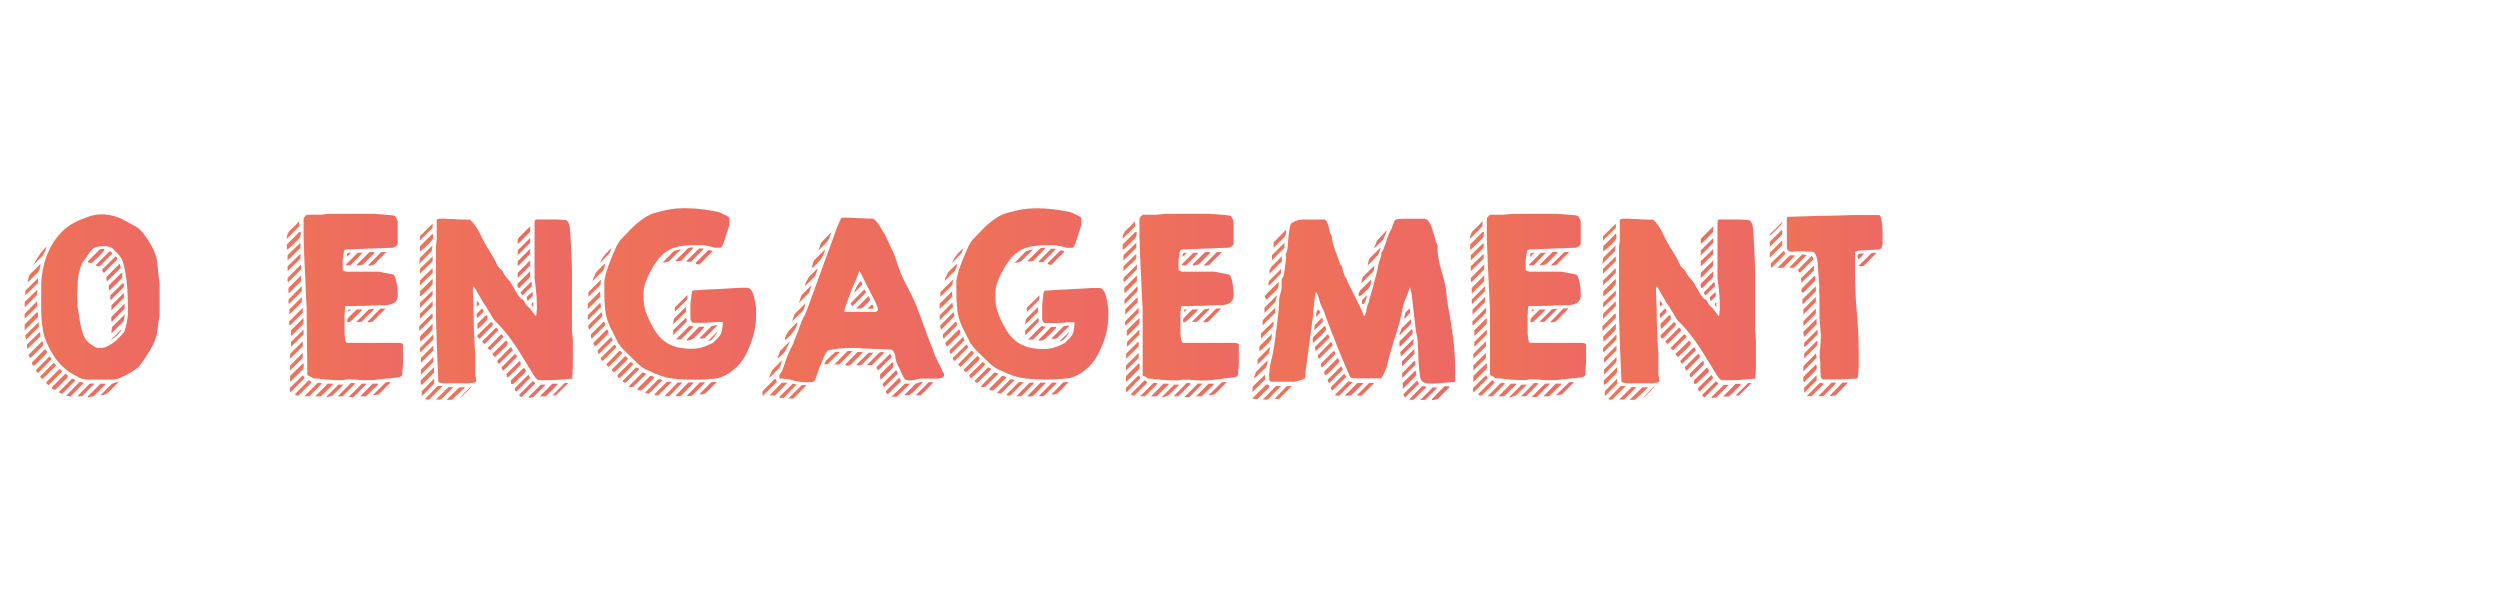
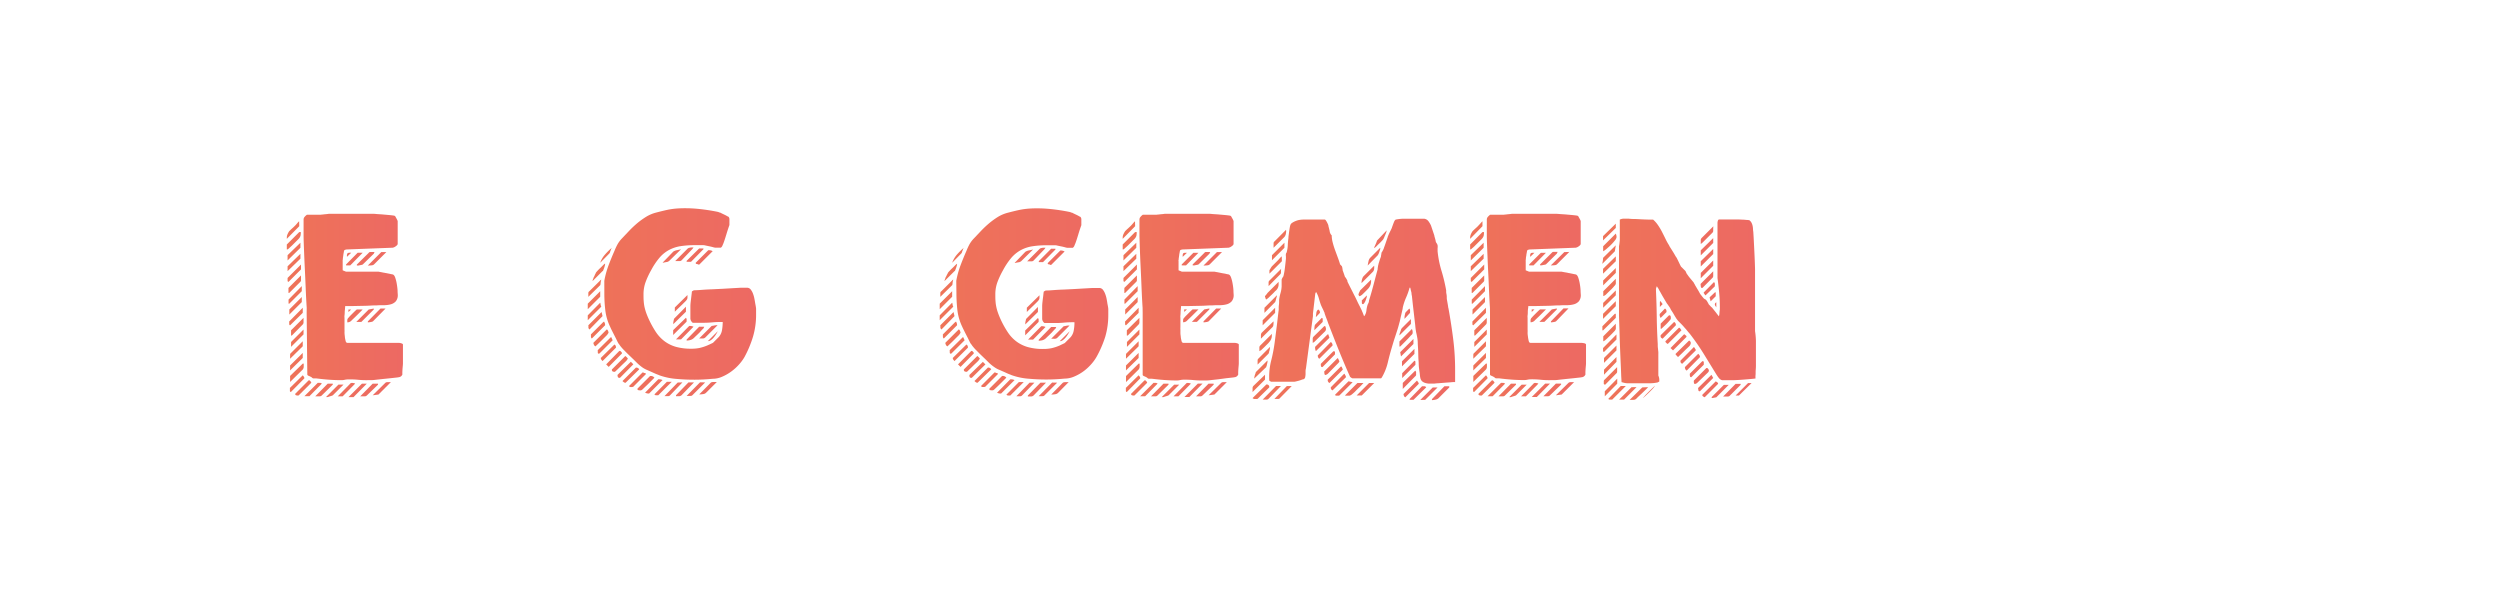
<svg xmlns="http://www.w3.org/2000/svg" xmlns:xlink="http://www.w3.org/1999/xlink" id="Calque_1" data-name="Calque 1" viewBox="0 0 902.97 219.22">
  <defs>
    <style>.cls-1{fill:url(#Dégradé_sans_nom);}.cls-2{fill:url(#Dégradé_sans_nom_2);}.cls-3{fill:url(#Dégradé_sans_nom_3);}.cls-4{fill:url(#Dégradé_sans_nom_4);}.cls-5{fill:url(#Dégradé_sans_nom_5);}.cls-6{fill:url(#Dégradé_sans_nom_6);}.cls-7{fill:url(#Dégradé_sans_nom_7);}.cls-8{fill:url(#Dégradé_sans_nom_8);}.cls-9{fill:url(#Dégradé_sans_nom_9);}.cls-10{fill:url(#Dégradé_sans_nom_10);}.cls-11{fill:url(#Dégradé_sans_nom_11);}</style>
    <linearGradient id="Dégradé_sans_nom" x1="8.91" y1="44.34" x2="57.65" y2="44.34" gradientTransform="translate(0 66.09)" gradientUnits="userSpaceOnUse">
      <stop offset="0" stop-color="#ee7358" />
      <stop offset="1" stop-color="#ed6963" />
    </linearGradient>
    <linearGradient id="Dégradé_sans_nom_2" x1="103.59" y1="44.23" x2="145.49" y2="44.23" xlink:href="#Dégradé_sans_nom" />
    <linearGradient id="Dégradé_sans_nom_3" x1="151.4" y1="45.61" x2="206.9" y2="45.61" xlink:href="#Dégradé_sans_nom" />
    <linearGradient id="Dégradé_sans_nom_4" x1="212.29" y1="43.07" x2="273.09" y2="43.07" xlink:href="#Dégradé_sans_nom" />
    <linearGradient id="Dégradé_sans_nom_5" x1="275.39" y1="45.17" x2="341.02" y2="45.17" xlink:href="#Dégradé_sans_nom" />
    <linearGradient id="Dégradé_sans_nom_6" x1="339.41" y1="43.13" x2="400.3" y2="43.13" xlink:href="#Dégradé_sans_nom" />
    <linearGradient id="Dégradé_sans_nom_7" x1="405.5" y1="44.23" x2="447.44" y2="44.23" xlink:href="#Dégradé_sans_nom" />
    <linearGradient id="Dégradé_sans_nom_8" x1="452.41" y1="45.64" x2="525.57" y2="45.64" xlink:href="#Dégradé_sans_nom" />
    <linearGradient id="Dégradé_sans_nom_9" x1="530.95" y1="44.23" x2="572.85" y2="44.23" xlink:href="#Dégradé_sans_nom" />
    <linearGradient id="Dégradé_sans_nom_10" x1="578.76" y1="45.61" x2="634.17" y2="45.61" xlink:href="#Dégradé_sans_nom" />
    <linearGradient id="Dégradé_sans_nom_11" x1="639.23" y1="44.3" x2="679.97" y2="44.3" xlink:href="#Dégradé_sans_nom" />
  </defs>
  <title>Plan de travail 1</title>
-   <path class="cls-1" d="M13.41,106.45,8.91,111v-.85a3.75,3.75,0,0,0,0-.67.91.91,0,0,1,.25-.66l4.29-4.15Zm0,2.32v1.82l-4.5,4.58v-1.83Zm0,3.93a1,1,0,0,1,.31.53,3,3,0,0,1,0,.6,2.35,2.35,0,0,1,0,.53.72.72,0,0,1-.31.45l-4.5,4.5V117.2Zm.35-10.54-4.64,4.5V105.3a1,1,0,0,1,.39-.63l4.22-4.22Zm-4.64,19L14,116.29v1.83l-4.5,4.5a1.31,1.31,0,0,1-.21-.6,1.31,1.31,0,0,0-.21-.6v-.21ZM14.25,120a1,1,0,0,1,.32.52v1L10,125.92H9.75v-1.47Zm.35-24.4a4.75,4.75,0,0,1-.31,1.62,4,4,0,0,1-.88,1.4l-.67.67-1,1c-.36.36-.7.68-1,1a4.27,4.27,0,0,1-.71.6v-.5c.1-.32.21-.76.35-1.3a4,4,0,0,1,.29-.88l3.93-3.86Zm-4.29,32.62a.27.27,0,0,1,.07-.14l4.79-4.78a.43.43,0,0,1,.35.46v1.09L11,129.3c-.14-.14-.28-.31-.43-.49a1,1,0,0,1-.26-.64Zm1.27,2.67,4.5-4.64h.35a3,3,0,0,1,.35.5.52.52,0,0,1,.11.73h0l-.11.11a2.43,2.43,0,0,1-.35.49l-.77.78L14.46,130l-1.19,1.2-.78.77-.28.07a.5.5,0,0,1-.53-.35,2.24,2.24,0,0,1-.1-.63ZM17,88.94a1.94,1.94,0,0,0-.31.74,6.44,6.44,0,0,1-.25.74,4.76,4.76,0,0,0-.28.49c-.1.19-.19.37-.28.56a2.55,2.55,0,0,0-.35.7c-.19.25-.39.48-.6.71s-.63.66-1,1-.69.68-1,1l-.71.67A25.68,25.68,0,0,1,14.29,92,17.52,17.52,0,0,1,17,88.94Zm-3.86,44.58,4.78-4.85a.93.93,0,0,1,.31.42,2,2,0,0,0,.32.49v.21l-4.78,4.92a1.32,1.32,0,0,1-.53-.49,1.19,1.19,0,0,1-.24-.63Zm1.47,2.32,4.78-4.78.92.91-4.78,4.78-.14.07-.21-.07a.75.75,0,0,1-.32-.21c-.17-.14-.25-.26-.25-.35l-.07-.14Zm.28-32.77a33.7,33.7,0,0,1,.88-7,29.12,29.12,0,0,1,2.39-6.58,23.49,23.49,0,0,1,4-5.59,19.39,19.39,0,0,1,5.73-4,44.11,44.11,0,0,1,4.29-1.72,13.43,13.43,0,0,1,4.57-.74A15.6,15.6,0,0,1,41,78a19.84,19.84,0,0,1,4,1.62q.64.3,1.26.66c.52.31,1,.6,1.55.88s.93.5,1.37.78a4.69,4.69,0,0,1,.67.42,13,13,0,0,1,1.83,1.81,43.06,43.06,0,0,1,3.23,5,15.84,15.84,0,0,1,1.9,5.59c0,.43.11,1,.18,1.87s.15,1.65.24,2.49.19,1.63.28,2.36a12.46,12.46,0,0,1,.14,1.37v10.9a6.89,6.89,0,0,1-.14.91c-.09.52-.18,1.09-.28,1.72s-.17,1.27-.24,1.9-.13,1.14-.18,1.52a19.18,19.18,0,0,1-2.34,6.2q-1.72,2.94-3.73,5.7a9.15,9.15,0,0,1-2,1.83,20.1,20.1,0,0,1-2.25,1.4,4.8,4.8,0,0,1-.7.39l-1,.49-.88.46a1.92,1.92,0,0,1-.46.21c-.23.09-.66.22-1.26.39a7.33,7.33,0,0,1-1.13.24H31.48a7,7,0,0,1-3.38-1c-1.17-.63-2.15-1.2-3-1.72a20.71,20.71,0,0,1-5.1-5,33,33,0,0,1-3.34-6.15,14.72,14.72,0,0,1-1.05-3.44c-.24-1.27-.41-2.55-.53-3.84s-.19-2.59-.21-3.9,0-2.53,0-3.65Zm1.83,35,4.78-4.85,1,.91L17.65,139h-.28l-.36-.35-.28-.28v-.3Zm2,1.82L23.57,135a1,1,0,0,1,.46.25,4.31,4.31,0,0,1,.46.39v.28a.52.52,0,0,0-.07.21.52.52,0,0,1-.07.21l-.14.21-3.94,3.94a.47.47,0,0,1-.32.21l-.31.07a1,1,0,0,1-.57-.25c-.23-.16-.35-.31-.35-.45ZM26,136.8h.07a1.47,1.47,0,0,1,.64.18,1,1,0,0,1,.49.45l-4.78,4.86-1.27-.64Zm2.71,1.2H29a1.66,1.66,0,0,1,.66.1l.6.25-4.78,4.85H25.2a3.26,3.26,0,0,0-.63-.18,4.64,4.64,0,0,1-.64-.17Zm-.85-32.21v1a11.42,11.42,0,0,0,.07,1.55c.07.55,0,1,.07,1.55a4.18,4.18,0,0,1,0,1,10,10,0,0,1,.21,1.09c.1.58.2,1.24.32,2s.23,1.46.35,2.18.22,1.28.32,1.66a18.66,18.66,0,0,0,1.16,3.72A6.7,6.7,0,0,0,33,124.45c.52.37,1,.68,1.38.91a3,3,0,0,0,1.58.35,6,6,0,0,0,2.53-.53,12.68,12.68,0,0,0,2.32-1.33,15.28,15.28,0,0,0,2.07-1.79c.64-.66,1.23-1.29,1.8-1.9a.68.68,0,0,0,.17-.21,1,1,0,0,0,.11-.28,34.94,34.94,0,0,0,.91-3.66,19.47,19.47,0,0,0,.35-3.73q0-4.5-.31-8.89a45.62,45.62,0,0,0-1.51-8.76,2.22,2.22,0,0,1-.18-.49,1.12,1.12,0,0,0-.18-.42,11.33,11.33,0,0,0-1.58-2.18l-2-2-.28-.14a1.51,1.51,0,0,0-.35-.14,8.63,8.63,0,0,0-1.31-.32H37.08a8.51,8.51,0,0,0-2.25.28A3.44,3.44,0,0,0,33,90.42a6.61,6.61,0,0,0-.63.77c-.28.37-.57.8-.88,1.26s-.61.91-.91,1.3l-.67.88a6,6,0,0,0-.7,1.52c-.19.58-.37,1.19-.53,1.82s-.29,1.27-.39,1.9-.16,1.21-.21,1.72v1a8.22,8.22,0,0,1-.07,1.3,11,11,0,0,0-.07,1.23c0,.37-.05.6-.05.69Zm6.26,32.77-4.5,4.57H27.89l4.5-4.57ZM36,90.13l.35-.14a2.19,2.19,0,0,1,.56-.14h.21a.89.89,0,0,1,.35.11,1.69,1.69,0,0,1,.29.17,4.43,4.43,0,0,1-.29.46,3.1,3.1,0,0,1-.35.46,6.32,6.32,0,0,1-.63.74c-.33.35-.69.71-1.09,1.09s-.77.73-1.12,1.09a6.59,6.59,0,0,1-.74.66q0,.08-.21.21A.68.68,0,0,1,33,95a2.76,2.76,0,0,1-.8-.15c-.31-.09-.46-.16-.46-.21v-.28Zm.28,48.45H38v.35l-3.87,3.87a2,2,0,0,1-1.09.49,8.08,8.08,0,0,1-1.3.14v-.28ZM34.71,95.69a.27.27,0,0,1,.07-.14l4.78-4.78a.74.74,0,0,1,.43.17,6,6,0,0,1,.49.39l.07.14-.07.21L36,96.18h-.35a2.46,2.46,0,0,1-.6-.07A.39.39,0,0,1,34.71,95.69Zm4.22,46.19a3,3,0,0,1-1.19.64,4.71,4.71,0,0,1-1.34.28h-.14l4.22-4.22a3.25,3.25,0,0,0,.42-.11l.49-.17a1.38,1.38,0,0,1,.74-.21c.4-.05.64-.07.74-.07Zm-2-44.57,4.85-4.72a2.19,2.19,0,0,1,.43.43,1,1,0,0,1,.21.63l-.14.07-4.72,4.85a1.23,1.23,0,0,1-.63-1Zm1.48,2.74,4.78-4.78a2.44,2.44,0,0,1,.35,1.26v.28l-4.85,4.78a3.09,3.09,0,0,1-.18-.59,4.17,4.17,0,0,1-.1-.6Zm.84,3.23a.31.31,0,0,1,.07-.21l4.5-4.5c.24.1.35.24.35.42v.5a2,2,0,0,1-.1.77,4.44,4.44,0,0,1-.53.7l-.77.78-1.2,1.19-1.19,1.2-.78.77a1,1,0,0,1-.31-.6,3.75,3.75,0,0,1,0-.67Zm5.21-1.12a1.64,1.64,0,0,1,.24.56,5.23,5.23,0,0,1,0,.56v.42l-4.85,4.79v-1.83Zm-.64,17v.14a9.94,9.94,0,0,1-1.72,2,14.29,14.29,0,0,1-2.25,1.7l3.93-4Zm.92-13.36v1.76l-4.5,4.5V110.3Zm.28,3.87v1.76l-4.5,4.64H40.2v-1.55Zm0,3.94v.28a5.6,5.6,0,0,1-.14,1,6,6,0,0,0-.14.74.64.64,0,0,1-.14.35.62.62,0,0,0-.14.28l-3.94,3.87H40.2l.28-2Z" />
  <path class="cls-2" d="M108.09,81.7l-4.5,4.57v-.43a3,3,0,0,1,.28-1.26,5.94,5.94,0,0,1,.63-1.13l.74-.7,1.09-1a12.92,12.92,0,0,0,1-1.09,7.07,7.07,0,0,1,.71-.74Zm0,2.11h.56a6.58,6.58,0,0,1-.11,1.33,2.81,2.81,0,0,1-.66,1.13l-1.09,1.09-1.3,1.3-1.09,1a2.39,2.39,0,0,1-.53.42h-.28V88.31Zm.42,3.86V89.5l-4.64,4.57v-1.9Zm0,4v1.76l-4.64,4.5V96.18Zm-4.64,8.72,4.85-4.85V97.3l-4.5,4.5a.39.39,0,0,1-.35-.43h0v-1Zm4.85-.91v1.65a.8.8,0,0,1-.25.67l-4,4h-.28V104Zm.28,3.86v1.83l-4.5,4.5h-.28V108.2Zm-4.57,12.94a.52.52,0,0,1,.07-.21l4.85-4.92V113l-4.57,4.5a.42.42,0,0,1-.31-.43,5.23,5.23,0,0,1,0-.56Zm4.57-9v1.83l-4.5,4.5v-1.83Zm.35,17.79-4.57,4.5V128.1a.8.8,0,0,1,.35-.63l4.22-4.22Zm0,2.39v1.83l-4.57,4.5V132Zm0,3.87h.35v1a1.69,1.69,0,0,1-.35,1.13l-4.57,4.5v-2.18Zm-4.57,8.72,4.57-4.5a3,3,0,0,1,.35.45,1,1,0,0,1,.22.46v.21l-.07.07-4.79,4.85a.41.41,0,0,1-.35-.45v-1.09Zm4.85-25.25v1.66a1.09,1.09,0,0,1-.28.73l-3.93,4h-.29v-1.9Zm0,4.22v1.76l-4.5,4.5v-1.76Zm-3,23.21,4.85-4.86h.28a.89.89,0,0,1,.32.29l.32.35v.28l-4.5,4.5a.31.31,0,0,1-.21.07h-.29a1.66,1.66,0,0,1-.49-.11.43.43,0,0,1-.28-.45Zm4.15-31.08q-.07-1-.18-3c-.07-1.36-.14-2.89-.21-4.6s-.15-3.52-.24-5.42-.18-3.71-.25-5.44-.13-3.29-.18-4.65-.07-2.36-.07-3V79.31a1.48,1.48,0,0,1,.39-1,4.37,4.37,0,0,1,.81-.74h4.85l.56-.07c.33,0,.68-.08,1.06-.11s.72-.06,1-.1a4.64,4.64,0,0,1,.64-.07h15.32c.52,0,1,0,1.55.07.75.07,1.55.1,2.39.17l2.36.21c.72.07,1.23.13,1.51.18a1,1,0,0,1,.35.07.92.92,0,0,1,.28.14c.14.24.33.59.56,1a5.51,5.51,0,0,1,.36.78v8.22c0,.29-.25.59-.74.92a2.45,2.45,0,0,1-1.09.49l-16.53.63a2.14,2.14,0,0,0-.56.11c-.23.07-.35.13-.35.18a1.75,1.75,0,0,0-.18.63c-.07.37-.13.68-.17.91a3.43,3.43,0,0,1-.07.56,6,6,0,0,1-.11.74,2.35,2.35,0,0,1-.07.71,2.41,2.41,0,0,0,0,.38v3.31l1.19.49H136.7l5.14,1c.37.1.68.49.91,1.16a13.46,13.46,0,0,1,.56,2.25,24,24,0,0,1,.29,2.39c0,.78.07,1.28.07,1.52a3.43,3.43,0,0,1-.71,2.39,3.78,3.78,0,0,1-1.83,1.09,9.27,9.27,0,0,1-2.46.31c-.89,0-1.75,0-2.6.07-.42,0-1.17,0-2.25.07s-2.23.09-3.44.11l-3.45.07h-2.25a7.38,7.38,0,0,1-.07.81c0,.4-.08.82-.1,1.27a9.45,9.45,0,0,1-.08,1.3,3,3,0,0,0,0,.84v4.29a9.37,9.37,0,0,1,0,1.06,10.71,10.71,0,0,0,.11,1.26,6.2,6.2,0,0,0,.17,1.2,6.45,6.45,0,0,0,.21.84.66.66,0,0,0,.71.42H144a2.87,2.87,0,0,1,.77.11c.42.11.68.22.77.46v6.76c0,.49-.06,1-.11,1.55s-.08,1.05-.1,1.55,0,.83,0,1a1.63,1.63,0,0,1-1,.92,11.43,11.43,0,0,1-1.41.21l-1.93.21-2.71.28-2.57.28a15.13,15.13,0,0,1-1.51.14h-1.4a28.44,28.44,0,0,1-3.45-.14,29.43,29.43,0,0,0-3.51-.14,6.41,6.41,0,0,0-1.31.14,4.65,4.65,0,0,1-1.23.14c-1.5,0-3-.06-4.5-.17s-3-.27-4.5-.46h-1.12a.93.93,0,0,1-.49-.28,1.34,1.34,0,0,0-.42-.28,5,5,0,0,0-.74-.35c-.35-.14-.53-.31-.53-.5L110.76,113Zm4.36,27.14h.56a1.88,1.88,0,0,1,.56.25l-4.5,4.57h-1.82l4.85-4.85Zm5.06.28v.35l-3.94,3.87a1,1,0,0,1-.73.35h-1.66l4.5-4.57Zm3.87.35-3.87,3.87a4.17,4.17,0,0,1-.77.28c-.47.14-.82.26-1.06.35h-.63l4.5-4.5Zm3-.63a4.09,4.09,0,0,1,.6.07,1.06,1.06,0,0,1,.6.21l-4.5,4.57H122l4.5-4.57a.4.4,0,0,1,.28-.21,1.36,1.36,0,0,1,.29-.06Zm2.11-47H131l-4.5,4.57H125v-.35Zm-2.32,0-1.55,1.48a.81.81,0,0,0,0-.22.74.74,0,0,1,0-.21,1.39,1.39,0,0,1,.18-.8c.12-.17.39-.25.81-.25Zm4.14,20.5-.77.77-1.2,1.2c-.42.42-.82.81-1.19,1.16l-.78.74a2,2,0,0,1-1.62.77v-.81a1.2,1.2,0,0,1,.39-.81c.18-.23.45-.52.8-.88l1-1c.3-.3.71-.69,1.23-1.16Zm-4.15,0-1,.91v-.91Zm5.63,26.79-4.79,4.85h-1.82l4.85-4.85ZM135,111.44v.35l-4.5,4.5h-1.83l4.5-4.5Zm-1.83-20.11a.72.72,0,0,1,.63-.32h1.48l-.28.63-4,3.91a2.43,2.43,0,0,1-.6.17c-.4.07-.69.13-.88.18h-.63v-.35Zm3.37,47.25v.35l-4,3.87a1.1,1.1,0,0,1-.74.35h-1.7l4.5-4.57Zm3-47.53-4.5,4.5a1.37,1.37,0,0,1-.78.28,7,7,0,0,1-.91.07h-.49l4.85-4.85Zm-2.11,20.39h1.83l-4.57,4.64a3,3,0,0,1-.88.25,7.46,7.46,0,0,1-.95.1v-.35ZM141.2,138l-4.5,4.5-2.1.28,4.57-4.5a1.06,1.06,0,0,1,.73-.25h.88Z" />
-   <path class="cls-3" d="M155.9,90.77l-4.5,4.5V95a7.63,7.63,0,0,0,.21-1.16,4,4,0,0,1,.07-.74l4.57-4.5Zm0,22.57h.35v1.47l-4.57,4.5h-.28v-1.47Zm.35-32.56v1.55l-4.57,4.5V85.28Zm0,3.59a3.91,3.91,0,0,1,.28,1.26,2.36,2.36,0,0,1-.6,1.2,15.05,15.05,0,0,1-1.4,1.58c-.54.54-1.08,1-1.62,1.48a7.64,7.64,0,0,1-1.23.88V88.94Zm0,8.22v1.76l-4.57,4.5V97.09Zm0,4.22v1.76l-4.57,4.5v-1.76Zm0,3.87v1.83a1.94,1.94,0,0,1-.6.84,7.1,7.1,0,0,1-.56.67c-.29.31-.59.61-.92.91l-.91.88-.63.64a4,4,0,0,1-.43.28,1.08,1.08,0,0,1-.49.21v-1.76Zm0,4.22v1.76l-4.57,4.5V109.4Zm0,3.87v1.82l-4.57,4.58v-1.83Zm0,8.15v1.92a2.65,2.65,0,0,1-.6.88c-.1.09-.28.29-.56.59s-.59.61-.92.92-.63.59-.91.88a6.64,6.64,0,0,1-.63.56,1.13,1.13,0,0,1-.43.35c-.23.14-.4.24-.49.28v-1.83Zm-4.57,8.79,4.85-4.92v1.83l-4.5,4.5a.4.4,0,0,1-.35-.42v-1Zm.28,12.38a2.35,2.35,0,0,1,0-.53.71.71,0,0,1,.31-.46l4.5-4.5a2.94,2.94,0,0,0,0,.42v1.23a.81.81,0,0,1-.35.67l-3.93,4h-.08a.43.43,0,0,1-.45-.28,1.69,1.69,0,0,1,0-.55Zm4.57-13.29v1.76l-4.5,4.5V129.3Zm0,4.15v1.75l-4.5,4.64v-1.82Zm.28,7.8v1.83l-4.5,4.57v-1.83Zm1.27,2.67h1.83L155,144.34h-.95a1.13,1.13,0,0,1-.53-.25Zm.28-1.4c-.05-.61-.09-1.56-.14-2.85s-.11-2.73-.18-4.33-.14-3.26-.21-5-.13-3.44-.17-5-.1-3-.14-4.32-.07-2.24-.07-2.85V88.94c0-.19.1-.59.17-1.2s.11-1,.11-1.19V79.31a4,4,0,0,1,1.12-.32H161a14.72,14.72,0,0,0,1.76.11c.84,0,1.72.06,2.64.11s1.78.08,2.6.1h1.72a9.87,9.87,0,0,1,1.72,1.93A19.64,19.64,0,0,1,173,83.7c.45.87.88,1.74,1.3,2.6a22.22,22.22,0,0,0,1.27,2.29,5.06,5.06,0,0,0,.49.88l.88,1.4q.45.73.84,1.41a4.91,4.91,0,0,0,.53.81,3.73,3.73,0,0,0,.32.63l.52,1.09.53,1.09c.16.33.29.52.39.56l1.47,1.48c.05.09.14.3.28.63s.26.52.36.56a3.74,3.74,0,0,0,.35.53,10.72,10.72,0,0,0,.67.84l.7.85c.21.26.34.41.39.46a1.93,1.93,0,0,1,.31.49,2.22,2.22,0,0,0,.25.42,3.64,3.64,0,0,0,.38.7c.21.37.45.78.71,1.2s.48.81.67,1.16a2.91,2.91,0,0,0,.42.67l.42.52a5.58,5.58,0,0,0,.49.6,1.36,1.36,0,0,0,.6.49,1.24,1.24,0,0,1,.53.43,4.77,4.77,0,0,1,.49.77l.42.77.56.56a4.35,4.35,0,0,0,.64.57,3.36,3.36,0,0,0,.35.49c.18.23.38.48.6.74s.41.51.59.77.31.41.35.46a3.76,3.76,0,0,1,.25.31,2.51,2.51,0,0,0,.25.32,4,4,0,0,0,.21-1.19,10.72,10.72,0,0,1,.14-1.27V111c0-1.78-.08-3.55-.25-5.31s-.36-3.51-.6-5.24v-20a2.78,2.78,0,0,1,.11-.63.79.79,0,0,1,.39-.56h7l1.48.07a14.52,14.52,0,0,1,1.48.11c.48,0,.76.07.95.07a2.69,2.69,0,0,1,.77.84,3.91,3.91,0,0,1,.42,1.09,8.28,8.28,0,0,1,.18,1.2,3.64,3.64,0,0,0,.1,1.09q.08,1,.18,3.09c.07,1.36.14,2.77.21,4.22s.13,2.76.17,3.94.07,1.92.07,2.25v22.36a27.42,27.42,0,0,1,.32,3.51v8.54a18.44,18.44,0,0,1-.07,1.93c-.07.68,0,1.32-.07,1.9a6.89,6.89,0,0,0,0,1.23c-.28.05-.8.11-1.58.18l-2.49.21c-.89.07-1.73.13-2.5.17s-1.3.07-1.58.07h-3.94a2.3,2.3,0,0,1-1.19-.84c-.3-.39-.59-.79-.85-1.2q-2.31-3.79-4.64-7.55a83.37,83.37,0,0,0-5-7.21c-.14-.14-.4-.45-.77-.91s-.64-.78-.78-.92-.28-.3-.56-.63-.59-.67-.91-1l-1-1a3.54,3.54,0,0,1-.53-.63,4.27,4.27,0,0,1-.49-.71c-.24-.37-.48-.78-.74-1.23s-.52-.86-.77-1.26a4,4,0,0,1-.46-.81c0-.09-.24-.39-.56-.88a7.9,7.9,0,0,0-.64-.88c-.09-.14-.29-.48-.59-1s-.63-1.1-.95-1.69l-1-1.68a7.34,7.34,0,0,1-.53-1,4.73,4.73,0,0,1-.32-.46,4.63,4.63,0,0,0-.31-.46,2.44,2.44,0,0,1-.14.46,2.44,2.44,0,0,0-.14.46v.7c.14,3.23.23,6.45.28,9.63s.16,6.4.35,9.64v.66a8.48,8.48,0,0,0,.11,1.13c0,.4.08.77.1,1.12s0,.58,0,.67v7.81a3.31,3.31,0,0,1,.35,1.54.28.28,0,0,1,0,.18v.39a.62.62,0,0,1-.25.17,1,1,0,0,0-.31.18,13.73,13.73,0,0,1-3.2.31H160.4a4.79,4.79,0,0,1-1-.11,8.83,8.83,0,0,1-1-.3Zm5.41,1.82-4.5,4.5h-1.82l4.5-4.5Zm4.22,0-.77.78c-.38.37-.77.76-1.2,1.16l-1.23,1.16-.8.77a2.64,2.64,0,0,1-.78.63,3.72,3.72,0,0,1-1,.08h-.92l4.57-4.5Zm2.39-.42a6.19,6.19,0,0,1-.77,1c-.38.42-.8.85-1.26,1.3L167,142.94c-.39.37-.69.63-.87.77s0-.05.42-.56,1-1.08,1.61-1.69,1.16-1.15,1.66-1.62.7-.61.56-.42Zm2.11-30.65c0,.09.14.24.28.45a4.06,4.06,0,0,0,.36.46V110a3.66,3.66,0,0,0-.92.92v-.5a2.94,2.94,0,0,1,0-.42v-.63c0-.38,0-.56.28-.6Zm-.35,4.71a.17.17,0,0,1,.07-.14l1.83-1.9a1.09,1.09,0,0,1,.56,1v.28l-2.11,2.11a1.68,1.68,0,0,1-.35-1.12Zm.35,7.59,4.86-4.78a1.16,1.16,0,0,1,.63.91.11.11,0,0,1,0,.11.21.21,0,0,0,0,.11v.07l-4.78,4.85a3.6,3.6,0,0,1-.57-.39.75.75,0,0,1-.21-.6Zm3-7.17h.14a.4.4,0,0,1,.42.35,2.6,2.6,0,0,1,.07.56,1,1,0,0,1-.35.85c-.19.23-.45.52-.78.88s-.65.68-1,1-.75.72-1.27,1.19h-.28V116.9Zm-1.27,9.35,4.85-4.85h.28a3.33,3.33,0,0,1,.43.56l.21.35-4.85,4.86h-.29l-.63-.64Zm6.68-2.46h.28a1,1,0,0,0,.32.32,1,1,0,0,1,.32.31v.28L177,126.56l-.91-.85Zm-3,7,4.85-4.78a1,1,0,0,1,.63.91,2,2,0,0,1-.63,1.2c-.14.14-.41.4-.81.77s-.81.78-1.23,1.2-.82.81-1.2,1.16l-.77.74a2.16,2.16,0,0,0-.39-.46l-.45-.46v-.28Zm1.76,2.46,4.85-4.92a2.9,2.9,0,0,1,.35.49,2.36,2.36,0,0,0,.28.42v.36l-4.85,4.78a.88.88,0,0,1-.63-.92Zm1.54,2.39,4.85-4.85a1.71,1.71,0,0,1,.43.46,1.06,1.06,0,0,1,.21.6l-.07.14-4.78,4.85a1.19,1.19,0,0,1-.64-1.13ZM183,135l4.5-4.5h.14a.36.36,0,0,1,.39.33h0v.94l-4.5,4.5h-.14c-.19,0-.3-.12-.35-.35a2.73,2.73,0,0,1-.07-.64Zm1.48,2.46L189,133h.21q.21,0,.45.36a1,1,0,0,1,.25.56.89.89,0,0,1-.07.28.84.84,0,0,1-.21.35l-3.94,3.87-.21.14a1.51,1.51,0,0,1-.35.14l-.14.07a.4.4,0,0,1-.42-.38h0a3.81,3.81,0,0,1-.07-.59ZM186,140.2a.21.21,0,0,1,.07-.14l4.79-4.72.63,1.13-4.85,4.85h-.14a.41.41,0,0,1-.43-.35,4.5,4.5,0,0,1-.07-.63Zm5.49-57.66v.81a1.06,1.06,0,0,1-.35.74l-3.59,3.58-.56.42a2.94,2.94,0,0,0,0-.42,2.94,2.94,0,0,1,0-.42v-.67a1.24,1.24,0,0,1,.32-.66l4.22-4.22Zm-4.57,20.11a.27.27,0,0,1,.07-.21l4.5-4.5v1.72a1,1,0,0,1-.35.74l-3.6,3.6h-.14a.39.39,0,0,1-.42-.36h0a2.7,2.7,0,0,1-.07-.63Zm4.57-16.73v1.75l-4.5,4.5V90.42Zm0,3.93v1.83l-4.5,4.5V94.35Zm0,4.15v1.9l-4.5,4.5V98.57Zm-3.94,48.52,4.85-4.85a2.5,2.5,0,0,1,.35.21,1.67,1.67,0,0,1,.5.42v.28l-4.86,4.85a.6.6,0,0,0-.21-.14l-.28-.14a.91.91,0,0,1-.21-.18,1.15,1.15,0,0,0-.14-.17v-.28Zm.56-37,3.66-3.72a1,1,0,0,1,.32.56v1l-3.37,3.31a.94.94,0,0,1-.32-.39,2.1,2.1,0,0,0-.32-.46v-.28Zm2.11,1.76,1.9-1.76h.28v1.41l-1.83,1.83a4.5,4.5,0,0,1-.17-.6,3,3,0,0,0-.18-.6Zm5.14,31.64h1.75l-4.5,4.5-1.47.28-.28-.28ZM192,109.82a.21.21,0,0,1,.07-.14.61.61,0,0,1,.21-.35c.14-.14.24-.21.28-.21V111l-.35-.53A1.1,1.1,0,0,1,192,109.82Zm9.35,28.76v.35l-3.87,3.87a1,1,0,0,1-.73.35H195l4.5-4.57Zm3.94-.28-4.57,4.5h-1.2l4.5-4.5Z" />
  <path class="cls-4" d="M216.79,105.18v2l-4.5,4.5v-2Zm0,4.15a2.73,2.73,0,0,1,.14.63,1.19,1.19,0,0,0,.21.63v.22l-4.85,4.85V113.9Zm.35-8.3v.14a5.49,5.49,0,0,0-.21,1.13c-.05.47-.09.7-.14.7l-4.29,4.22v-1.37a.8.8,0,0,1,.38-.67L217.1,101Zm-4.64,16.46,4.78-4.79.35,1.48L212.92,119a1.2,1.2,0,0,1-.38-.56,2.62,2.62,0,0,1,0-.56Zm.92,3.3,4.57-4.57h.28a1.48,1.48,0,0,0,.14.42,1.71,1.71,0,0,1,.14.49v.36l-4.78,4.78a1,1,0,0,1-.32-.5,5.23,5.23,0,0,1,0-.56Zm5.13-25.45v.21a5.34,5.34,0,0,1-.21.81,9.12,9.12,0,0,1-.35,1,1.51,1.51,0,0,0-.14.35.21.21,0,0,1-.22.21l-3.58,3.58v-.28c0-.09.14-.34.28-.74a2.24,2.24,0,0,1,.35-.73A4.13,4.13,0,0,1,215,99a2.53,2.53,0,0,0,.24-.53c.1-.14.3-.37.6-.7s.65-.68,1-1,.69-.68,1-1a6.62,6.62,0,0,1,.7-.59Zm-4.22,28.47,4.85-4.85a1.1,1.1,0,0,1,.46.6,2.43,2.43,0,0,1,.17.6,3.4,3.4,0,0,1-.28.45,2.66,2.66,0,0,1-.35.46l-.77.77-1.2,1.2c-.42.42-.82.81-1.19,1.16l-.78.74-.07.14c-.23,0-.43-.15-.59-.46a1.63,1.63,0,0,1-.25-.74Zm1.55,2.68,4.85-4.79.56,1.2-4.78,4.78-.21.07q-.36,0-.39-.39v-.59Zm5.13-37a2.3,2.3,0,0,0-.35.7c-.14.38-.24.61-.28.71a1.23,1.23,0,0,1-.14.42l-.14.21-3.31,3.38a8.73,8.73,0,0,1,1.76-3A20.65,20.65,0,0,1,221,89.5Zm-3.87,39.66,4.78-4.71a.92.92,0,0,1,.43.42,1.52,1.52,0,0,1,.14.63v.07l-4.86,4.85a4.11,4.11,0,0,1-.38-.45,1,1,0,0,1-.25-.67Zm1.13-27.71A32.16,32.16,0,0,1,219.74,96c.67-1.78,1.39-3.56,2.18-5.34a22.28,22.28,0,0,1,1.13-2.43,10.46,10.46,0,0,1,1.55-2.07l2.67-2.82a37.7,37.7,0,0,1,2.91-2.74,28.6,28.6,0,0,1,3.17-2.28,13.13,13.13,0,0,1,3.55-1.52c1.22-.32,2.5-.64,3.83-.94a27,27,0,0,1,4.57-.6,47.11,47.11,0,0,1,5.94.1,69.44,69.44,0,0,1,8,1.16,2.3,2.3,0,0,1,.42.14,1.38,1.38,0,0,0,.49.14l.57.29.87.42c.31.14.6.29.88.45a3,3,0,0,0,.64.32,1.27,1.27,0,0,1,.35.92v2.1c-.1.24-.25.67-.46,1.31s-.42,1.3-.63,2-.42,1.37-.63,2-.37,1.07-.46,1.3-.15.34-.32.74a1.62,1.62,0,0,1-.6.81h-2a5.44,5.44,0,0,1-.78-.17c-.42-.12-.87-.23-1.33-.32l-1.34-.28a4,4,0,0,0-.77-.14H251a32.55,32.55,0,0,0-5.31.38,13.18,13.18,0,0,0-4.14,1.41,12.09,12.09,0,0,0-3.38,2.78,25.55,25.55,0,0,0-3,4.5,28.49,28.49,0,0,0-1.93,4.11,12.63,12.63,0,0,0-.81,4.47c0,1,0,1.84.07,2.56a14.64,14.64,0,0,0,.28,2.08,19.76,19.76,0,0,0,.56,2c.24.68.54,1.44.92,2.28a35.39,35.39,0,0,0,2.63,4.79,13.55,13.55,0,0,0,3.17,3.37,12.66,12.66,0,0,0,4.11,2,20,20,0,0,0,5.49.67,14.2,14.2,0,0,0,3.05-.28,16.77,16.77,0,0,0,3-1l1-.46.81-.39,2.11-2.11a5,5,0,0,0,1.16-2.53,18.46,18.46,0,0,0,.25-2.88,34.39,34.39,0,0,0-3.8.14,33.22,33.22,0,0,1-3.73.14h-3.3a2.1,2.1,0,0,1-.85-1.48v-4.5a13.78,13.78,0,0,1,.11-1.54l.21-1.8.18-1.47c0-.4.09-.6.14-.6l.63-.35c1.22,0,2.32-.11,3.31-.18s2.08-.13,3.3-.17l3.69-.18,3.55-.21,3-.17H270a1.68,1.68,0,0,1,1.19.7,5.51,5.51,0,0,1,.81,1.51,11,11,0,0,1,.49,1.79c.12.61.2,1.08.25,1.41s.12.62.21,1.16c.06.33.11.66.14,1v2.11a27.82,27.82,0,0,1-1.09,7.91,39,39,0,0,1-3.13,7.49,16,16,0,0,1-2,2.7,17.37,17.37,0,0,1-2.78,2.5,16.52,16.52,0,0,1-3.27,1.86,8.5,8.5,0,0,1-3.41.74,68.42,68.42,0,0,1-12.8.07,23.81,23.81,0,0,1-6.46-1.33c-.1-.05-.33-.15-.71-.29s-.78-.31-1.23-.52l-1.33-.6c-.44-.19-.77-.33-.95-.42a9,9,0,0,1-2.11-1.16A18,18,0,0,1,230,131c-.14-.15-.48-.47-1-1l-1.72-1.65c-.61-.59-1.2-1.17-1.76-1.76a13.39,13.39,0,0,1-1.2-1.3,4.27,4.27,0,0,1-.45-.6,6.8,6.8,0,0,0-.46-.6,9.56,9.56,0,0,1-.53-1c-.26-.54-.55-1.13-.88-1.76l-.95-1.87c-.3-.6-.52-1.07-.66-1.4a18.84,18.84,0,0,1-1.76-6,51.15,51.15,0,0,1-.35-6.19Zm5.41,25.32H224a1,1,0,0,1,.35.31c.09.11.19.22.29.32v.28l-4.79,4.85-.91-.91ZM221,133.45l4.85-4.86a2.44,2.44,0,0,1,.46.39l.45.46a1.13,1.13,0,0,1-.24.49,2.63,2.63,0,0,1-.39.49l-.81.78c-.4.37-.81.77-1.23,1.19s-.82.81-1.19,1.16l-.78.74h-.21c-.61,0-.91-.23-.91-.7Zm2,2,4.85-4.79.91.92L224,136.4a.19.19,0,0,1-.14.07h-.14c-.42,0-.63-.23-.63-.7Zm6.68-2.68h.07a1.16,1.16,0,0,1,1.12.64l-4.78,4.71-.14.14a1,1,0,0,1-.63-.21,4.93,4.93,0,0,1-.49-.42Zm2.39,1.76h.28a.9.9,0,0,0,.49.21,1.23,1.23,0,0,1,.42.14v.28l-4.5,4.5a.27.27,0,0,1-.21.07.71.71,0,0,1-.35.07h-.49a.53.53,0,0,1-.49-.39Zm-1.83,5.84.07-.07,4.5-4.5H235a.17.17,0,0,1,.1,0,1.55,1.55,0,0,1,1.27.63l-.81.81-1.23,1.23c-.42.42-.82.81-1.2,1.16l-.77.74a4.37,4.37,0,0,1-.56.49,1,1,0,0,1-.57.14,3.38,3.38,0,0,1-.63-.07c-.23-.05-.35-.17-.35-.35Zm7.52-3.38h.29a3.25,3.25,0,0,1,1.26.28l-4.85,4.86h-.21a2.16,2.16,0,0,1-.67-.08l-.6-.21Zm3.1.92h1.76l-4.86,4.85h-.35a2.62,2.62,0,0,1-.56,0,1,1,0,0,1-.49-.31Zm.84-43.67a1.67,1.67,0,0,1-.28.18l-.35.17-.63.11c-.38.07-.66.13-.85.18h-.28l3.87-4a3.53,3.53,0,0,1,1.37-.53c.58-.12,1.06-.22,1.44-.32Zm4.78,43.88L242,142.8a.94.94,0,0,1-.63.28H240l4.78-4.92Zm1.27-25.53-4.57,4.5v-.56a7,7,0,0,1,.17-.91c.07-.37.13-.57.18-.57l4.22-4.28Zm0,2.18a1.22,1.22,0,0,1,.24.5,2.62,2.62,0,0,1,0,.56v.35L243.14,121v-1.76Zm1.9-25.38a2.94,2.94,0,0,1,.42,0h.42l-.42.56-3.82,4a1,1,0,0,1-.74.35h-1.65l4.5-4.5a1.38,1.38,0,0,1,.67-.31,4.93,4.93,0,0,1,.67-.11Zm-1.34,17.16a1.61,1.61,0,0,0,0,.31v.32a2.23,2.23,0,0,1-.1.81,3.23,3.23,0,0,1-.53.74l-.78.77c-.37.38-.77.76-1.19,1.16l-1.2,1.16-.77.77v-1.54Zm.91,11.18a2.94,2.94,0,0,1,1.27.28l-4.5,4.57h-1.83l4.78-4.85Zm-.56,20.39h2l-4.5,4.64a1.46,1.46,0,0,1-1,.35h-1v-.35Zm3.87-48.38h1.55V90l-4.5,4.57H248v-.35Zm0,28.27h1.83l-.28.63c-.05,0-.2.14-.46.42s-.56.6-.91,1l-1.09,1.06c-.38.35-.68.64-.92.88a3,3,0,0,1-1.23.77A4.91,4.91,0,0,1,248,123v-.35Zm2.18,20.11-4.64,4.64c-.1.14-.33.22-.7.24s-.68,0-.92,0H248l4.85-4.92ZM251.26,95a.21.21,0,0,1,.07-.14l4.5-4.5h.32a2.82,2.82,0,0,1,1.26.36l-4.85,4.85h-.28a1.41,1.41,0,0,0-.56-.21c-.24,0-.36-.1-.36-.14Zm7.95,22.43-4.5,4.5a1.38,1.38,0,0,1-.67.31,3.75,3.75,0,0,1-.67,0h-.84l4.5-4.5.77-.14a5.4,5.4,0,0,1,1.06-.14h.35Zm-.3,20.55-3.91,3.9a1.75,1.75,0,0,1-1,.46,7.89,7.89,0,0,1-1.09.11h-.35l4.22-4.29a1.87,1.87,0,0,1,.74-.18h1.39Zm.35-18.36c-.17.34-.36.68-.56,1a10,10,0,0,1-.85,1.2,5,5,0,0,1-1.05,1,2,2,0,0,1-1.06.39h-.07Z" />
-   <path class="cls-5" d="M275.43,142a2.26,2.26,0,0,1,0-.52.74.74,0,0,1,.24-.46l4.22-4.22a1.13,1.13,0,0,1,.63,1.06V138l-4.85,4.85a.46.46,0,0,1-.28-.39Zm7-11.67v.07a3.33,3.33,0,0,0-.31.92,5.82,5.82,0,0,1-.32,1l-.14.28-.14.28-3.59,3.59v-.28a2.32,2.32,0,0,1,.07-.46,1,1,0,0,1,.21-.46c.1-.23.25-.57.46-1a5.12,5.12,0,0,1,.39-.73c.14-.14.36-.38.66-.71l1-1,1-1c.31-.32.56-.53.7-.67Zm2,7.88-4.5,4.64h-2l4.5-4.64Zm.92-15c-.05.14-.16.39-.32.74s-.34.73-.53,1.12-.37.77-.56,1.09a3.92,3.92,0,0,1-.42.64,2.66,2.66,0,0,1-.42.63q-.36.42-.78.84t-.84.78a2.66,2.66,0,0,1-.63.42v-.28c.14-.38.32-.86.56-1.44a5.16,5.16,0,0,0,.35-1Zm-3.59,13.57a.32.32,0,0,1-.28-.35v-.49a2.15,2.15,0,0,1,.49-1.23,5.35,5.35,0,0,0,.7-1.23l.28-.81c.15-.4.3-.85.46-1.34s.32-.94.46-1.33l.28-.81c.05-.14.13-.35.25-.64l.38-.91c.14-.33.27-.62.39-.88a1.58,1.58,0,0,0,.18-.53,2.36,2.36,0,0,0,.28-.42c.14-.23.28-.49.42-.77l.38-.74a1.08,1.08,0,0,0,.18-.46c.05-.18.23-.7.56-1.54s.68-1.75,1.06-2.71.72-1.85,1-2.67c.19-.54.4-1.06.64-1.58.1-.23.29-.58.59-1.16l.6-1.16L302.5,81.7l.25-.53.35-.81c.12-.28.23-.55.35-.81s.2-.46.25-.6l.35-.35h2.11l1.4.07c.75,0,1.57.09,2.46.11s1.72.06,2.47.1,1.24.07,1.47.07h.92a1.39,1.39,0,0,1,.91.32,4.74,4.74,0,0,1,1,1c.29.38.54.75.78,1.12s.33.54.56.92.46.75.67,1.12.41.72.6,1a3.74,3.74,0,0,0,.35.53c.14.33.37.83.7,1.51s.67,1.4,1,2.15l.95,2c.28.61.47,1,.56,1.19s.14.44.28.88.31.93.5,1.44.35,1,.49,1.44.23.74.28.88a51.69,51.69,0,0,0,3.23,7.21,69.47,69.47,0,0,1,3.38,7.14c.09.28.3.85.63,1.72l1.16,3.06c.45,1.17.9,2.41,1.37,3.72s.93,2.55,1.37,3.69.84,2.15,1.16,3,.54,1.41.64,1.69A9,9,0,0,0,338,129c.33.68.54,1.14.63,1.37a9.25,9.25,0,0,0,.49,1c.23.42.47.93.71,1.44s.47,1,.7,1.44l.49.95v.29a.74.74,0,0,1-.28.59,1.74,1.74,0,0,1-.67.39,5.34,5.34,0,0,1-.81.21,4.5,4.5,0,0,1-.63.07H333a6.8,6.8,0,0,0-2,.32,7,7,0,0,1-2.14.31h-.92a3.89,3.89,0,0,1-1-.32l-.14-.14-.14-.14c-.42-.8-.74-1.44-1-1.93s-.51-1.16-.88-2a4,4,0,0,1-.49-.91l-.42-.91a10.22,10.22,0,0,1-.5-2.32,4.13,4.13,0,0,0-1-2.18,1.67,1.67,0,0,0-.28-.18.89.89,0,0,0-.35-.11c-.38,0-1,0-1.87-.07s-1.79-.08-2.77-.1-1.93-.06-2.82-.11-1.52-.07-1.89-.07h-.6a6.65,6.65,0,0,1-1-.11c-.35,0-.73-.08-1.06-.1h-1.89a36.22,36.22,0,0,0-3.91.14,38.19,38.19,0,0,0-3.83.49,2.39,2.39,0,0,0-1.72,1.09c-.35.59-.69,1.21-1,1.87-.05.14-.14.4-.28.77s-.3.76-.46,1.16-.32.76-.46,1.09-.23.54-.28.63a5.83,5.83,0,0,0-.24.67l-.39,1.13-.39,1.12a3.14,3.14,0,0,0-.17.67c-.38.94-.8,1.43-1.27,1.48s-1.15.07-2,.07a18.27,18.27,0,0,1-4.71-.6,18.81,18.81,0,0,0-5-.71Zm4.5,1.83h.35a1.46,1.46,0,0,1,.46.1,1.74,1.74,0,0,0,.45.11v.28l-4.5,4.64h-1a.91.91,0,0,1-.53-.39ZM288,116.43a4.7,4.7,0,0,1-.6,2,7.35,7.35,0,0,1-1.16,1.76c-.19.23-.41.49-.67.77s-.5.54-.74.77-.61.59-1,.92h-.35a3.69,3.69,0,0,1,.56-1.79,9.07,9.07,0,0,1,1-1.52c.14-.14.36-.36.64-.66s.57-.61.88-.92l.87-.88a4.27,4.27,0,0,0,.57-.63Zm3.37,22.64-4.78,4.85h-1.83l4.5-4.5a.82.82,0,0,1,.64-.35Zm-.56-29.32a4.91,4.91,0,0,1-.28,1.37,3.2,3.2,0,0,1-.63,1.23l-3.66,3.59v-.28c0-.1.14-.38.28-.85a4.18,4.18,0,0,1,.35-.91,1.23,1.23,0,0,1,.14-.42.6.6,0,0,1,.14-.21l3.66-3.59Zm1.48-4.08-3.66,3.66v-.28a4.26,4.26,0,0,0,.35-.92c.14-.46.24-.77.28-.91a.84.84,0,0,0,.21-.35.89.89,0,0,0,.07-.28l3.59-3.59Zm3-8.5v.14c-.05.09-.15.37-.32.84a7.21,7.21,0,0,0-.31,1l-.14.29-.14.28-3.59,3.58V103a3.27,3.27,0,0,1,.21-.74,4.83,4.83,0,0,1,.35-.81c.1-.14.22-.35.39-.63a2.23,2.23,0,0,0,.24-.49c.19-.24.39-.48.6-.7s.65-.67,1-1,.69-.68,1-1l.7-.67ZM298,90.06a8.44,8.44,0,0,1-1.51,3.52,30.76,30.76,0,0,1-2.71,2.88,1,1,0,0,0-.28.11.88.88,0,0,1-.35.1c.14-.42.29-.93.46-1.54a3.13,3.13,0,0,1,.81-1.48Zm2.11-6v.35a2.69,2.69,0,0,1-.25.74c-.16.4-.27.66-.31.81a6.65,6.65,0,0,1-.39.63,2.23,2.23,0,0,0-.24.49c-.19.24-.39.48-.6.7s-.64.66-1,1-.69.67-1,1-.56.52-.7.67l.91-2.75Zm2.6,43h.71l-4.5,4.5h-1.27A2.5,2.5,0,0,0,298,131c.14-.33.24-.54.28-.64a3.12,3.12,0,0,1,.57-.52,12,12,0,0,0,.87-.88c.3-.32.62-.63.95-.92s.57-.49.71-.63a1,1,0,0,1,.59-.32,4.57,4.57,0,0,1,.74,0Zm5.21-.28-4.5,4.57a1,1,0,0,1-.64.28h-1.4l4.78-4.85Zm2.46-28.9a1,1,0,0,0-.18.31,1.19,1.19,0,0,0-.1.32,1.38,1.38,0,0,1-.1.49c-.09.24-.2.48-.31.74s-.23.52-.32.77a2.44,2.44,0,0,0-.14.46,2.05,2.05,0,0,0-.25.46c-.11.26-.24.54-.38.84l-.39.88a2.23,2.23,0,0,1-.24.49c-.24.57-.52,1.32-.85,2.25l-1,2.78c-.33.92-.71,2-1.13,3.34v.63h11.46c.05,0,.14-.08.28-.24l.36-.39v-.28a3.62,3.62,0,0,0-.36-1.37l-.56-1.3c-.42-.8-.94-1.81-1.54-3s-1.21-2.4-1.8-3.55-1.3-2.56-2.14-4.25Zm-.64,29.25h1.76v.28c-.52.56-1,1-1.37,1.44l-1.2,1.2c-.39.4-.73.71-1,1a3.53,3.53,0,0,1-.6.56,2.32,2.32,0,0,1-.53.35.27.27,0,0,1-.21.07h-.28a2.62,2.62,0,0,1-.56,0,1,1,0,0,1-.5-.31Zm-2.46-17.65.07-.07.07-.07,4.71-4.78a1.12,1.12,0,0,1,.36.42l.28.49v.21l-4.85,4.92a3,3,0,0,1-.43-.52,1.12,1.12,0,0,1-.21-.61Zm4.22-6.75-2.95,3a12.18,12.18,0,0,1,.91-2.25,7.73,7.73,0,0,1,1.55-2Zm2.18,4.22.32.6a1.79,1.79,0,0,1,.24.59,1,1,0,0,1-.1.29l-.18.35c-.09.09-.24.25-.45.49a7.82,7.82,0,0,1-.71.7l-.74.71a1.76,1.76,0,0,1-.56.42,1,1,0,0,1-.67.35h-1.65Zm1.83,20.46-4.5,4.5h-1.83l4.5-4.5Zm3.3-.28a1,1,0,0,1,.29.1,1.67,1.67,0,0,1,.28.18l-4.5,4.5h-1.83l4.5-4.5a2.3,2.3,0,0,0,.42-.14,1.71,1.71,0,0,1,.49-.14ZM314.88,110a1.05,1.05,0,0,1,.63,1.06.4.4,0,0,1-.33.46h-1.85Zm1.75,22.57,4.93-4.85.49,1.27-4.78,4.71a1.06,1.06,0,0,1-.64-1.06Zm5.77-1.83a1.36,1.36,0,0,1,.25.53v.6a4,4,0,0,1,0,.49,1.27,1.27,0,0,1-.25.49c-.14.14-.38.39-.7.74s-.68.72-1.06,1.09-.74.73-1.09,1.06l-.74.7a3,3,0,0,1-.45.35c-.21.14-.37.23-.46.28V135.2Zm1.19,3a1.42,1.42,0,0,1,.64,1.12V135l-4.85,4.78a.17.17,0,0,1-.14-.07c-.1-.09-.14-.16-.14-.21a4.31,4.31,0,0,0-.22-.49c-.1-.23-.11-.35-.07-.35ZM320,141.25l4.78-4.85.63,1.27-4.78,4.78a1.2,1.2,0,0,1-.63-1.13Zm8.72-2.67-4.85,4.71H322l4.85-4.71Zm2,0c.37-.1.78-.22,1.23-.39a3.68,3.68,0,0,1,1.23-.24v.21a1.79,1.79,0,0,1-.42.49l-1,1c-.39.38-.76.8-1.16,1.19l-1,1-.67.46a1.63,1.63,0,0,0-.52.46h-1.83Zm6.39-.42-4.57,4.64h-1.82l4.85-4.85Z" />
  <path class="cls-6" d="M343.91,105.18v2l-4.5,4.5v-2Zm0,4.15a2.23,2.23,0,0,1,.15.63,1,1,0,0,0,.21.63v.22l-4.86,4.85V113.9Zm.36-8.3v.14a4.42,4.42,0,0,0-.21,1.13c-.05.47-.1.7-.15.7l-4.28,4.22v-1.37a.77.77,0,0,1,.39-.67l4.22-4.22Zm-4.64,16.46,4.78-4.79.35,1.48L340.05,119a1.17,1.17,0,0,1-.39-.56,5.23,5.23,0,0,1,0-.56Zm.91,3.3,4.57-4.57h.28a2.07,2.07,0,0,0,.14.42,1.63,1.63,0,0,1,.14.49v.36l-4.78,4.78a1,1,0,0,1-.32-.5,5.23,5.23,0,0,1,0-.56Zm5.13-25.45v.21a5.34,5.34,0,0,1-.21.81,9.12,9.12,0,0,1-.35,1,2.13,2.13,0,0,0-.14.35q-.08.21-.21.21l-3.59,3.58v-.28a6.61,6.61,0,0,0,.28-.74,2.08,2.08,0,0,1,.36-.73,4.07,4.07,0,0,1,.31-.67,2,2,0,0,0,.25-.53,5.69,5.69,0,0,1,.6-.7c.32-.35.65-.68,1-1s.69-.68,1-1a6.62,6.62,0,0,1,.7-.59Zm-4.22,28.47,4.86-4.85a1,1,0,0,1,.45.6,2.08,2.08,0,0,1,.18.6c-.05.09-.14.24-.28.45a2.66,2.66,0,0,1-.35.46l-.78.77-1.19,1.2c-.43.42-.82.81-1.2,1.16l-.77.74-.07.14c-.24,0-.44-.15-.6-.46a1.63,1.63,0,0,1-.25-.74Zm1.55,2.68,4.85-4.79.56,1.2-4.78,4.78-.21.07c-.23,0-.36-.13-.38-.39a5.81,5.81,0,0,1,0-.59Zm5.13-37a2.55,2.55,0,0,0-.35.7c-.14.38-.23.61-.28.71a1.23,1.23,0,0,1-.14.42.6.6,0,0,1-.14.21l-3.31,3.38a9.27,9.27,0,0,1,1.76-3,22.39,22.39,0,0,1,2.46-2.41Zm-3.86,39.66,4.78-4.71a1,1,0,0,1,.42.42,1.52,1.52,0,0,1,.14.63v.07l-4.85,4.85a4.19,4.19,0,0,1-.39-.45,1.16,1.16,0,0,1-.24-.67Zm1.12-27.71A32.19,32.19,0,0,1,346.87,96c.67-1.78,1.39-3.56,2.18-5.34a22.21,22.21,0,0,1,1.12-2.43,10.46,10.46,0,0,1,1.55-2.07l2.67-2.82a37.84,37.84,0,0,1,2.92-2.74,29.45,29.45,0,0,1,3.16-2.28A13.35,13.35,0,0,1,364,76.84c1.22-.32,2.5-.64,3.84-.94a27,27,0,0,1,4.57-.6,47.11,47.11,0,0,1,5.94.1,69.44,69.44,0,0,1,8,1.16,2.07,2.07,0,0,1,.42.14,1.5,1.5,0,0,0,.5.14l.56.29.88.42c.3.14.6.29.88.45a3.11,3.11,0,0,0,.63.32,1.27,1.27,0,0,1,.35.92v2.1c-.09.24-.24.67-.46,1.31s-.42,1.3-.63,2-.42,1.37-.63,2-.36,1.07-.46,1.3-.15.34-.31.74a1.62,1.62,0,0,1-.6.81h-2a5,5,0,0,1-.77-.17c-.43-.12-.87-.23-1.34-.32L382,88.73a4,4,0,0,0-.77-.14h-3.14a32.55,32.55,0,0,0-5.31.38,13,13,0,0,0-4.15,1.41,12.41,12.41,0,0,0-3.38,2.78,25.55,25.55,0,0,0-3,4.5,29.65,29.65,0,0,0-1.94,4.11,12.63,12.63,0,0,0-.81,4.47c0,1,0,1.84.07,2.56a14.66,14.66,0,0,0,.29,2.08,15.19,15.19,0,0,0,.56,2c.23.68.54,1.44.91,2.28A34.55,34.55,0,0,0,364,120a13.33,13.33,0,0,0,3.16,3.37,12.71,12.71,0,0,0,4.12,2,19.51,19.51,0,0,0,5.48.67,14.29,14.29,0,0,0,3.06-.28,16.77,16.77,0,0,0,3-1c.18-.1.5-.25.95-.46l.8-.39,2.11-2.11a5,5,0,0,0,1.16-2.53,16.31,16.31,0,0,0,.25-2.88,34.39,34.39,0,0,0-3.8.14,33,33,0,0,1-3.72.14h-3.31a2,2,0,0,1-.84-1.48v-4.5a13.27,13.27,0,0,1,.1-1.54c.07-.61.14-1.21.22-1.8s.12-1.07.17-1.47.09-.6.14-.6l.63-.35c1.22,0,2.32-.11,3.31-.18s2.08-.13,3.3-.17l3.7-.18,3.55-.21,3-.17h2.67a1.7,1.7,0,0,1,1.2.7,5.76,5.76,0,0,1,.8,1.51,11,11,0,0,1,.5,1.79c.11.61.2,1.08.24,1.41s.12.62.21,1.16a8.3,8.3,0,0,1,.14,1v2.11a27.82,27.82,0,0,1-1.09,7.91A39.06,39.06,0,0,1,396,129a16,16,0,0,1-2,2.7,17.37,17.37,0,0,1-2.78,2.5A16.38,16.38,0,0,1,388,136a8.58,8.58,0,0,1-3.42.74,68.31,68.31,0,0,1-12.79.07,23.81,23.81,0,0,1-6.47-1.33,6.07,6.07,0,0,0-.7-.29c-.38-.14-.79-.31-1.23-.52s-.89-.41-1.34-.6l-.95-.42a8.75,8.75,0,0,1-2.1-1.15,15.62,15.62,0,0,1-1.83-1.51c-.14-.15-.48-.47-1-1l-1.72-1.65c-.61-.59-1.19-1.17-1.76-1.76a11.25,11.25,0,0,1-1.19-1.3,3.82,3.82,0,0,1-.46-.6,5.3,5.3,0,0,0-.46-.6c-.19-.32-.36-.66-.52-1-.26-.54-.55-1.13-.88-1.76s-.65-1.26-.95-1.87-.53-1.07-.67-1.4a19.1,19.1,0,0,1-1.76-6,55.7,55.7,0,0,1-.35-6.19Zm5.42,25.32h.28a1.47,1.47,0,0,1,.35.31c.14.17.23.27.28.32v.28l-4.78,4.85-.92-.91Zm-2.68,6.68,4.86-4.86a2.11,2.11,0,0,1,.45.39l.46.46a1.14,1.14,0,0,1-.25.49,3.57,3.57,0,0,1-.38.49l-.81.78c-.4.37-.81.77-1.23,1.19s-.82.81-1.2,1.16l-.77.74h-.21c-.61,0-.92-.23-.92-.7Zm2,2L355,130.7l.92.92-4.85,4.78a.21.21,0,0,1-.14.07h-.14c-.43,0-.64-.23-.64-.7Zm6.68-2.68h.07a1.19,1.19,0,0,1,1.13.64l-4.78,4.71-.14.14a1,1,0,0,1-.64-.21,4.93,4.93,0,0,1-.49-.42Zm2.39,1.76h.28a.93.93,0,0,0,.5.21,1.23,1.23,0,0,1,.42.14v.28l-4.5,4.5a.27.27,0,0,1-.21.07.71.71,0,0,1-.35.07h-.5a.56.56,0,0,1-.49-.39Zm-1.83,5.84.08-.07,4.5-4.5H362a.17.17,0,0,0,.1,0h.11a1.52,1.52,0,0,1,1.26.63l-.81.81-1.23,1.23c-.42.42-.82.81-1.19,1.16l-.78.74a4.37,4.37,0,0,1-.56.49,1,1,0,0,1-.56.14,2.7,2.7,0,0,1-.63-.07.34.34,0,0,1-.36-.35ZM364.9,137h.28a3.26,3.26,0,0,1,1.27.28l-4.86,4.86h-.21a2.51,2.51,0,0,1-.67-.08,3.19,3.19,0,0,1-.59-.21Zm3.1,1h1.76l-4.85,4.85h-.35a2.72,2.72,0,0,1-.57,0,1,1,0,0,1-.49-.31Zm.85-43.67a1.75,1.75,0,0,1-.29.18l-.35.17-.63.11q-.57.1-.84.18h-.28l3.86-4a3.53,3.53,0,0,1,1.37-.53c.59-.12,1.07-.22,1.44-.32Zm4.78,43.88-4.5,4.64a1,1,0,0,1-.64.28h-1.4l4.78-4.92Zm1.26-25.53-4.57,4.5v-.56a7,7,0,0,1,.18-.91c.07-.37.13-.57.17-.57l4.22-4.28Zm0,2.18a1.38,1.38,0,0,1,.25.5,5.23,5.23,0,0,1,0,.56v.35l-4.85,4.85v-1.76Zm1.9-25.38a2.94,2.94,0,0,1,.42,0h.42l-.42.56-3.83,4a1,1,0,0,1-.74.35H371l4.5-4.5a1.38,1.38,0,0,1,.67-.31,4.93,4.93,0,0,1,.67-.11Zm-1.34,17.16v.63a2.23,2.23,0,0,1-.1.81,3.23,3.23,0,0,1-.53.74l-.77.77c-.38.38-.77.76-1.2,1.16l-1.19,1.16-.78.77v-1.54Zm.92,11.18a3,3,0,0,1,1.26.28l-4.5,4.57h-1.82l4.78-4.85Zm-.56,20.39h2l-4.5,4.64a1.45,1.45,0,0,1-1.06.35h-1v-.35Zm3.86-48.38h1.55v.28l-4.5,4.57H375.2v-.35Zm0,28.27h1.83l-.28.63c-.05,0-.2.14-.46.42s-.56.6-.91,1l-1.09,1.06c-.38.35-.68.64-.91.88a3.09,3.09,0,0,1-1.24.77,5,5,0,0,1-1.44.21v-.35Zm2.18,20.11-4.64,4.64c-.09.14-.33.22-.7.24s-.68,0-.91,0h-.43l4.85-4.92Zm-3.44-43.1a.17.17,0,0,1,.07-.14l4.5-4.5h.28a2.82,2.82,0,0,1,1.26.36l-4.85,4.85h-.28a1.41,1.41,0,0,0-.56-.21c-.24,0-.35-.1-.35-.14Zm7.94,22.43-4.5,4.5a1.39,1.39,0,0,1-.66.31,3.75,3.75,0,0,1-.67,0,3.53,3.53,0,0,1-.46,0h-.39l4.5-4.5.78-.14a4.82,4.82,0,0,1,1-.14h.35ZM386,138l-3.87,3.93a1.72,1.72,0,0,1-1,.46,7.89,7.89,0,0,1-1.09.11h-.35l4.22-4.29a1.87,1.87,0,0,1,.74-.18h.81Zm.35-18.36c-.17.34-.36.68-.56,1a9.93,9.93,0,0,1-.84,1.2,5,5,0,0,1-1.06,1,1.9,1.9,0,0,1-1.05.39h-.07Z" />
  <path class="cls-7" d="M410,81.7l-4.5,4.57v-.43a3,3,0,0,1,.28-1.26,8.34,8.34,0,0,1,.63-1.13l.74-.7,1.09-1a11.43,11.43,0,0,0,1-1.09,7.07,7.07,0,0,1,.71-.74Zm0,2.11h.56a6.57,6.57,0,0,1-.1,1.33,2.83,2.83,0,0,1-.67,1.13c-.28.28-.65.64-1.09,1.09l-1.3,1.3-1.09,1a2,2,0,0,1-.53.42h-.28V88.31Zm.42,3.86V89.5l-4.64,4.57v-1.9Zm0,4v1.76l-4.64,4.5V96.18Zm-4.64,8.72,4.85-4.85V97.3l-4.5,4.5a.41.41,0,0,1-.35-.43v-1Zm4.85-.91v1.65a.8.8,0,0,1-.25.67l-4,4h-.28V104Zm.28,3.86v1.83l-4.5,4.5h-.28V108.2Zm-4.57,12.94a.52.52,0,0,1,.07-.21l4.85-4.92V113l-4.57,4.5a.43.43,0,0,1-.31-.43,5.23,5.23,0,0,1,0-.56Zm4.57-9v1.83l-4.5,4.5v-1.83Zm.35,17.79-4.57,4.5V128.1a.8.8,0,0,1,.35-.63l4.22-4.22Zm0,2.39v1.83l-4.57,4.5V132Zm0,3.87h.36v1a1.7,1.7,0,0,1-.36,1.13L406.7,138v-2.18Zm-4.57,8.72,4.57-4.5a3.94,3.94,0,0,1,.36.45,1,1,0,0,1,.21.46v.21l-.07.07L407,141.59a.41.41,0,0,1-.35-.45v-1.09Zm4.85-25.25v1.66a1.09,1.09,0,0,1-.28.73l-3.93,4H407v-1.9Zm0,4.22v1.76l-4.5,4.5v-1.76Zm-3,23.21,4.85-4.86h.28a.89.89,0,0,1,.32.29l.32.35v.28l-4.5,4.5a.31.31,0,0,1-.21.07h-.29a1.66,1.66,0,0,1-.49-.11.44.44,0,0,1-.28-.45Zm4.15-31.08q-.07-1-.18-3c-.07-1.36-.14-2.89-.21-4.6s-.15-3.52-.24-5.42-.18-3.71-.25-5.44-.13-3.29-.17-4.65-.08-2.36-.08-3V79.31a1.48,1.48,0,0,1,.39-1,4.37,4.37,0,0,1,.81-.74h4.85l.56-.07c.33,0,.68-.08,1.06-.11s.73-.06,1-.1a4.64,4.64,0,0,1,.64-.07h15.32c.52,0,1,0,1.55.07.75.07,1.55.1,2.39.17l2.36.21c.72.07,1.23.13,1.51.18a1,1,0,0,1,.35.07.74.74,0,0,1,.28.14l.56,1a5.51,5.51,0,0,1,.36.78v8.22c0,.29-.25.59-.74.92a2.45,2.45,0,0,1-1.09.49l-16.53.63a2.14,2.14,0,0,0-.56.11c-.23.07-.35.13-.35.18a1.75,1.75,0,0,0-.18.63c-.07.37-.13.68-.17.91a3.43,3.43,0,0,1-.07.56,6,6,0,0,1-.11.74,4.17,4.17,0,0,1-.07.71.62.62,0,0,0,0,.38v3.31l1.19.49h11.75l5.13,1c.37.1.68.49.91,1.16a13.46,13.46,0,0,1,.56,2.25,21.35,21.35,0,0,1,.29,2.39c0,.78.07,1.28.07,1.52a3.43,3.43,0,0,1-.71,2.39,3.78,3.78,0,0,1-1.83,1.09,9.27,9.27,0,0,1-2.46.31c-.89,0-1.75,0-2.6.07-.42,0-1.17,0-2.25.07s-2.22.09-3.44.11l-3.45.07h-2.25a7.38,7.38,0,0,1-.07.81c0,.4-.08.82-.1,1.27a11.33,11.33,0,0,1-.07,1.3,3,3,0,0,0,0,.84v3.45a5.89,5.89,0,0,0,0,.84v1.06a6.71,6.71,0,0,0,.11,1.26,6.2,6.2,0,0,0,.17,1.2,6.45,6.45,0,0,0,.21.84.66.66,0,0,0,.71.42H445.9a2.87,2.87,0,0,1,.77.11c.42.11.68.22.77.46v6.76c0,.49-.06,1-.11,1.55s-.08,1.05-.1,1.55,0,.83,0,1a1.63,1.63,0,0,1-1,.92,11.43,11.43,0,0,1-1.41.21l-1.93.21L440,137l-2.56.28a15.05,15.05,0,0,1-1.52.14h-1.4a28.44,28.44,0,0,1-3.45-.14,29.43,29.43,0,0,0-3.51-.14,5.69,5.69,0,0,0-1.3.14,5.18,5.18,0,0,1-1.24.14c-1.5,0-3-.06-4.5-.17s-3-.27-4.5-.46H414.9a.93.93,0,0,1-.49-.28,1.34,1.34,0,0,0-.42-.28,5,5,0,0,0-.74-.35c-.35-.14-.53-.31-.53-.5V113ZM417,138.3a5.23,5.23,0,0,1,.56,0,1.88,1.88,0,0,1,.56.25l-4.5,4.57H411.8l4.85-4.85Zm5.06.28v.35l-3.94,3.87a1,1,0,0,1-.73.35h-1.66l4.5-4.57Zm3.87.35-3.87,3.87a4.17,4.17,0,0,1-.77.28c-.47.14-.82.26-1.06.35h-.63l4.5-4.5Zm3-.63a4.09,4.09,0,0,1,.6.07,1.06,1.06,0,0,1,.6.21l-4.5,4.57h-1.76l4.5-4.57a.43.43,0,0,1,.28-.21,1,1,0,0,1,.35-.07Zm2.11-47h1.83l-4.5,4.57h-1.55v-.35Zm-2.32,0-1.55,1.48a.81.81,0,0,0,0-.22.74.74,0,0,1,0-.21,1.39,1.39,0,0,1,.18-.8c.12-.17.39-.25.81-.25Zm4.15,20.46-.77.77-1.2,1.2c-.42.42-.82.81-1.19,1.16l-.78.74a2,2,0,0,1-1.61.77v-.81a1.2,1.2,0,0,1,.39-.81,9.59,9.59,0,0,1,.81-.88l1-1c.3-.3.71-.69,1.23-1.16Zm-4.15,0-1,.91v-.91Zm5.63,26.79-4.78,4.85H427.8l4.85-4.85Zm2.46-27.14v.35l-4.5,4.5h-1.83l4.5-4.5ZM435,91.33a.72.72,0,0,1,.63-.32h1.48l-.28.63-3.94,3.87a2.43,2.43,0,0,1-.6.17c-.4.07-.69.13-.88.18h-.63v-.35Zm3.37,47.25v.35l-4,3.87a1.06,1.06,0,0,1-.74.35H432l4.5-4.57Zm3-47.53-4.5,4.5a1.37,1.37,0,0,1-.78.28,7,7,0,0,1-.91.07h-.49l4.85-4.85Zm-2.11,20.39h1.83l-4.57,4.64a3,3,0,0,1-.88.25,7.46,7.46,0,0,1-.95.1v-.35ZM443.13,138l-4.5,4.5-2.11.28,4.57-4.5a1.06,1.06,0,0,1,.73-.25h.88Z" />
  <path class="cls-8" d="M456.91,137.1l-4.5,4.5v-1.47a1.17,1.17,0,0,1,.28-.71l4.22-4.08Zm.42,1.83.07-.07h.14a.93.93,0,0,1,.63.25.74.74,0,0,1,.28.59v.21l-3.93,3.87a.75.75,0,0,1-.46.32,4.69,4.69,0,0,1-.53,0,5.23,5.23,0,0,1-.56,0,1.37,1.37,0,0,1-.56-.32Zm.49-8.65v.14a4.1,4.1,0,0,1-.14.92c-.06.21-.1.42-.14.63a1.21,1.21,0,0,1-.11.32,1.12,1.12,0,0,0-.1.31L453,136.75a5.36,5.36,0,0,1,.1-.7,4.35,4.35,0,0,1,.18-.71,5.37,5.37,0,0,0,.21-.56,1,1,0,0,0,.07-.35l4.22-4.22Zm.91-5a5.6,5.6,0,0,1-.1.81,3.2,3.2,0,0,1-.18.74.68.68,0,0,0-.07.28.55.55,0,0,1-.07.28,1.51,1.51,0,0,1-.14.35l-3.94,3.94v-1.42c0-.39.11-.61.25-.7Zm.64-4.22a3.35,3.35,0,0,1-.92,2.46,4.72,4.72,0,0,1-.59.67l-.92.91c-.3.31-.61.6-.91.88s-.51.47-.6.57a.55.55,0,0,0-.32.14.58.58,0,0,1-.24.14,2,2,0,0,0,0-.35v-1.09a1,1,0,0,1,.32-.6l4.22-4.22Zm.63-4.57a6.52,6.52,0,0,1-.07.88,1.32,1.32,0,0,1-.28.74l-4.22,4.22v-1.41a1.38,1.38,0,0,1,.31-.77l4.22-4.08Zm.56-5.34V113l-4.5,4.5v-1.83Zm2.11,28.26-4.5,4.64a1,1,0,0,1-.67.28h-1.44l4.85-4.92Zm-1.47-32.76v.28c-.1.33-.22.76-.36,1.3a3.92,3.92,0,0,1-.28.88L456.7,113v-1.83Zm-4.29.28c.09-.09.25-.28.49-.56a6,6,0,0,0,.42-.57l4-4v.84a3.07,3.07,0,0,1-.92,2.25,4.47,4.47,0,0,0-.63.6c-.28.3-.59.61-.91.91s-.64.6-.92.88a4.2,4.2,0,0,1-.63.56,1.44,1.44,0,0,1-.25.18l-.24.17a.76.76,0,0,1-.21-.45,1,1,0,0,0-.21-.46v-.35Zm5.76-9.28v.81a.84.84,0,0,1-.32.66l-4.15,4.22V103a1.71,1.71,0,0,1,0-.32V102a.87.87,0,0,1,.31-.67l4.22-4.22ZM513,136.47a7.52,7.52,0,0,1-.15-.95,11.3,11.3,0,0,0-.17-1.41c-.07-.5-.13-1-.18-1.44s-.06-.67-.07-1,0-.67-.07-1.44-.08-1.61-.1-2.5-.06-1.71-.11-2.46-.07-1.22-.07-1.41a12.32,12.32,0,0,0-.17-1.82c-.12-.71-.25-1.34-.39-1.9a25.36,25.36,0,0,1-.35-2.6c-.14-1.26-.3-2.61-.46-4s-.32-2.73-.46-4-.23-2.12-.28-2.64a4.58,4.58,0,0,1-.14-.81,2.89,2.89,0,0,0-.21-1,5.42,5.42,0,0,0-.14-.7,1.38,1.38,0,0,0-.14-.49h-.21a25.39,25.39,0,0,1-1.27,3.58,19.88,19.88,0,0,0-1.19,3.59,5.67,5.67,0,0,1-.18,1c-.12.54-.24,1.11-.39,1.72s-.27,1.17-.38,1.69-.2.84-.25,1-.2.79-.45,1.65-.56,1.8-.88,2.78-.63,1.9-.88,2.74-.41,1.36-.46,1.55c-.61,2-1.12,3.94-1.55,5.77a19.56,19.56,0,0,1-2.18,5.41l-.14.14a.27.27,0,0,0-.07.14H488.55a1,1,0,0,1-.46-.21,4,4,0,0,1-.46-.35q-2.1-4.71-4-9.42t-3.76-9.57a7.08,7.08,0,0,1-.28-.77c-.14-.42-.31-.87-.5-1.34s-.35-.91-.49-1.33a3.52,3.52,0,0,1-.21-.77,2.3,2.3,0,0,1-.24-.5q-.18-.42-.39-.84t-.39-.81c-.11-.26-.2-.43-.24-.53-.29-.79-.54-1.61-.78-2.46a9.2,9.2,0,0,0-1-2.32l-.28.56-.85,7.25v.91l-2.53,18.92a4.15,4.15,0,0,0-.14,1v1.12a7.5,7.5,0,0,1-.14,1.06,1,1,0,0,1-.53.7,4.15,4.15,0,0,0-.85.25c-.46.16-.79.27-1,.32l-.84.21a4.25,4.25,0,0,1-.71.14h-8.36l-.64-.35a4.64,4.64,0,0,1-.07-.64v-.84a23.73,23.73,0,0,1,.74-5.87,55.37,55.37,0,0,0,1.16-5.87c.05-.28.14-1,.28-2.08s.29-2.31.46-3.62.32-2.59.46-3.83.25-2.19.35-2.85v-.67a6,6,0,0,1,.07-1.12,8.47,8.47,0,0,0,.07-1.13v-.66a15.61,15.61,0,0,1,.49-2.43,10.58,10.58,0,0,0,.42-2.43V101a2.09,2.09,0,0,1,.28-.63,3,3,0,0,1,.36-.56,26,26,0,0,0,.56-3.17c.14-1.17.26-2.22.35-3.16V92.6a2.6,2.6,0,0,1,0-.88.64.64,0,0,1,.14-.35.74.74,0,0,0,.14-.28,11.37,11.37,0,0,0,.39-2.46,23.86,23.86,0,0,1,.24-2.67,5.62,5.62,0,0,1,.07-.92c.07-.42.11-.88.18-1.37s.14-1,.21-1.37a6.3,6.3,0,0,1,.18-.84,1.6,1.6,0,0,1,.74-1,6.63,6.63,0,0,1,1.33-.67,6.34,6.34,0,0,1,1.48-.39,8.5,8.5,0,0,1,1.23-.1h7.8l.14.14.14.14a6.61,6.61,0,0,1,.57,1,3.71,3.71,0,0,1,.35.85,2.28,2.28,0,0,0,.1.52l.21.81q.11.42.18.84a1.29,1.29,0,0,0,.14.5,2,2,0,0,0,.58.9,10.38,10.38,0,0,0,.36,2.6c.23.89.51,1.8.84,2.71l1,2.71c.33.89.61,1.73.85,2.53a1,1,0,0,1,.31.28l.32.35a3.2,3.2,0,0,1,.18.74,6,6,0,0,1,.1.74c.09.23.25.65.46,1.26s.34,1,.38,1.13a1.12,1.12,0,0,1,.36.42l.28.49a1,1,0,0,1,.21.46,1.78,1.78,0,0,0,.07.39l1,2c.52,1,1,2,1.59,3.13s1,2.14,1.51,3.1.79,1.63,1,2a7.35,7.35,0,0,0,.32.77l.31.78a1.15,1.15,0,0,0,.11.31.92.92,0,0,0,.18.32,4.27,4.27,0,0,0,.8-2.11A8.94,8.94,0,0,1,494,110a1.23,1.23,0,0,1,.14-.31.71.71,0,0,0,.14-.32.91.91,0,0,0,.14-.42,2.63,2.63,0,0,0,.07-.49c.57-1.79,1.09-3.63,1.59-5.52s1-3.79,1.51-5.66a4.32,4.32,0,0,1,.1-.88,4.44,4.44,0,0,1,.18-.88A3,3,0,0,1,498,95c.09-.29.19-.58.28-.88s.19-.59.28-.85l.21-.52a6,6,0,0,1,.11-.74,6,6,0,0,0,.1-.74,4.6,4.6,0,0,0,.53-.91,3.91,3.91,0,0,0,.39-.92c0-.09.13-.32.24-.67l.39-1.12.39-1.13q.1-.33.24-.66a2.61,2.61,0,0,1,.21-.67c.14-.35.31-.73.5-1.13L502.4,83c.16-.35.27-.58.32-.67a2.44,2.44,0,0,1,.14-.46c.09-.25.19-.51.28-.77l.28-.74.21-.49a1.5,1.5,0,0,1,.22-.32c.15-.17.23-.24.28-.24A15,15,0,0,1,507.4,79h7a2.27,2.27,0,0,1,1.55.92,8.29,8.29,0,0,1,.91,1.55l1.2,3.58a2,2,0,0,0,.1.49c.07.24.14.48.21.74s.13.51.18.77a1.07,1.07,0,0,0,.14.46A2.43,2.43,0,0,0,519,88a2.87,2.87,0,0,1,.24.57,4,4,0,0,1,0,1.09v1.09a37,37,0,0,0,1.41,7.06,61.09,61.09,0,0,1,1.69,7.07v.53a4.5,4.5,0,0,0,.11.81,8,8,0,0,1,.1.84,4,4,0,0,1,0,.49,5.16,5.16,0,0,0,.1.88l.21,1.2c.08.39.13.77.18,1.12a3.07,3.07,0,0,0,.14.67q1,5.55,1.69,11a87.8,87.8,0,0,1,.7,11.11V138c-.5,0-1,0-1.51.07-.73.07-1.49.1-2.29.17l-2.25.18a14.61,14.61,0,0,0-1.47.14h-1.86a5.63,5.63,0,0,1-1.41-.24,3.2,3.2,0,0,1-1.16-.63A2.38,2.38,0,0,1,513,136.47ZM463,94.35l-4.5,4.5V97.66a4.2,4.2,0,0,1,.43-.74,4.52,4.52,0,0,1,.49-.74l.74-.74,1.09-1.09a14.67,14.67,0,0,0,1-1.09,5.54,5.54,0,0,1,.7-.67Zm.92-6.68V89.5l-4.5,4.5V92.17Zm.63-4.22a5.38,5.38,0,0,1-.14,1.13,2.67,2.67,0,0,1-.49,1L460,89.5v-.42a4,4,0,0,1,0-.49v-.74a.85.85,0,0,1,.35-.67L464.5,83Zm2,56-4.22,4.29a.73.73,0,0,1-.6.35h-1.44l4.5-4.64Zm11.88-21.65h.21a1.51,1.51,0,0,1,.14.35,2.19,2.19,0,0,1,.14.56V119a1.19,1.19,0,0,1-.1.32.92.92,0,0,1-.18.32l-3.93,3.86-.57.35v-1.42a1.21,1.21,0,0,1,.24-.78l3.94-3.86Zm-1-3a.45.45,0,0,1,.31.46,4.69,4.69,0,0,1,0,.53.33.33,0,0,1,0,.14.33.33,0,0,0,0,.14v.21l-3,3v-.49a6.52,6.52,0,0,1,.07-.88,1.25,1.25,0,0,1,.28-.74ZM475,125.28l4.5-4.5h.28a2.44,2.44,0,0,1,.14.46.85.85,0,0,0,.21.45v.36l-4.85,4.78a2.8,2.8,0,0,1-.28-1.27Zm1.12-13.5a1.2,1.2,0,0,1,.63,1.13V113l-1.47,1.54c0-.37.1-.86.17-1.47a1.66,1.66,0,0,1,.68-1.28Zm-.16,16.6,4.71-4.85a1.36,1.36,0,0,1,.63,1.06v.21l-4.78,4.78a1,1,0,0,1-.42-.49,2,2,0,0,1-.14-.64Zm1.13,3,4.5-4.5h.21c.23,0,.36.09.38.28a5.23,5.23,0,0,1,0,.56V128l-4.5,4.57h-.14a.38.38,0,0,1-.42-.34h0a2.7,2.7,0,0,1-.07-.63Zm1.19,2.81c0-.05,0-.07.07-.07l4.78-4.78c.1,0,.21.22.35.53s.24.5.29.59a.64.64,0,0,1-.14.35,2,2,0,0,1-.22.29l-3.82,3.9a.85.85,0,0,1-.32.21,1,1,0,0,0-.32.21h-.21c-.18,0-.3-.11-.35-.35a3.26,3.26,0,0,1-.07-.7Zm1.27,2.95,4.85-4.85c0,.05,0,.11.14.18s.14.13.14.17.12.26.21.49.12.38.07.43l-4.78,4.78a1.2,1.2,0,0,1-.63-1.13Zm1.12,2.74,4.85-4.92c.19.19.28.33.28.42a1.15,1.15,0,0,1,.25.46,1.9,1.9,0,0,1,.11.39L481.3,141a1,1,0,0,1-.63-1.05Zm6.4-2.17,1.48.35-4.78,4.78a.34.34,0,0,1-.22.07h-.87a.41.41,0,0,1-.46-.35Zm5.41.63c-.14.14-.37.38-.7.74s-.69.71-1.09,1.09-.76.73-1.09,1.09a5.47,5.47,0,0,1-.7.66c-.21.2-.44.39-.67.57a1.58,1.58,0,0,1-.6.35.71.71,0,0,1-.35.07h-1a1.41,1.41,0,0,1-.5-.07l4.5-4.5Zm3.87,0-4.5,4.5H490l4.5-4.5Zm-5.69-31.85a1.46,1.46,0,0,1,.1-.46,3.66,3.66,0,0,1,.18-.46.42.42,0,0,0,.1-.17.8.8,0,0,1,.11-.25.52.52,0,0,0,.07-.21l4-3.94v.35a4,4,0,0,1-1,2.85c-.68.73-1.44,1.49-2.29,2.29-.13.1-.28.19-.42.28a1.26,1.26,0,0,1-.49.21q-.08,0-.18-.21a.74.74,0,0,1-.16-.32Zm5.69-10.55a1,1,0,0,0,0,.25,1.61,1.61,0,0,1,0,.31,3.74,3.74,0,0,1-.1,1,1.91,1.91,0,0,1-.53.81l-3.94,3.94v-.35a4,4,0,0,1,.25-1.23,2.18,2.18,0,0,1,.67-1.09Zm-4.5,12.59,1.83-1.83v.3a3.07,3.07,0,0,1-.14.67c-.1.3-.21.62-.35,1a5.73,5.73,0,0,1-.46.84c-.16.23-.32.35-.46.35a.4.4,0,0,1-.38-.39,5.81,5.81,0,0,1,0-.59Zm6.68-18.78a1.64,1.64,0,0,1-.1.49c-.07.24-.16.5-.25.78a4.31,4.31,0,0,1-.32.77,1.76,1.76,0,0,1-.24.42L494,95.9c.05-.38.14-.87.28-1.48a2.55,2.55,0,0,1,.64-1.33l3.58-3.59Zm2.32-6.54a2.82,2.82,0,0,1-.14.64c-.09.28-.21.58-.35.91s-.28.64-.42,1-.24.5-.28.6a5.69,5.69,0,0,1-.6.7c-.32.35-.65.68-1,1s-.69.67-1,1a7.46,7.46,0,0,1-.7.56v-.28L497,87.9a9.19,9.19,0,0,0,.36-1ZM509.61,117l-4.15,4.15v-.28a4.06,4.06,0,0,1,.25-.84c.16-.47.27-.78.31-.92a1.72,1.72,0,0,1,.36-.63l3.23-3.23Zm.35,1.83a2.61,2.61,0,0,1,.28,1.2,1.35,1.35,0,0,1-.1.56,2,2,0,0,1-.53.56c-.28.33-.63.72-1.05,1.16l-1.27,1.3-1.55,1.55h-.28v-1.83Zm.56,3.59v1.83l-4.5,4.5-.28-1.55Zm.36,3.58v1.83l-4.5,4.5V130.5Zm0,4.29a.43.43,0,0,1,.35.46v.53a.33.33,0,0,1,0,.14.33.33,0,0,0,0,.14v.21l-4.78,4.78v-1.76Zm.28,3.59a1,1,0,0,1,.31.49,2.62,2.62,0,0,1,0,.56,2.35,2.35,0,0,1,0,.53.74.74,0,0,1-.31.46l-4.5,4.57V138.3Zm-4.22,8.44,4.85-4.86c.11.14.22.28.32.43a3.12,3.12,0,0,1,.31.49v.28l-4.85,4.85a1,1,0,0,1-.46-.49,1.56,1.56,0,0,1-.17-.63Zm2.18-30.8a1.58,1.58,0,0,1,.17.56,3.32,3.32,0,0,1,0,.63V113l-2,2.18v-.64a5.2,5.2,0,0,1,.14-.88c.09-.39.14-.62.14-.66a7.11,7.11,0,0,1,.74-.81,6.82,6.82,0,0,1,.77-.75Zm4.5,28H514a3,3,0,0,1,.6,0,.87.87,0,0,1,.52.38l-4.57,4.5h-1.4v-.28Zm5.62.42-4.5,4.5H513l4.5-4.5Zm2.46-.42h1.76v.42l-3.87,3.87a2.2,2.2,0,0,1-1.08.53,5.82,5.82,0,0,1-1.31.18v-.36Z" />
  <path class="cls-9" d="M535.45,81.7,531,86.27v-.43a3,3,0,0,1,.28-1.26,5.94,5.94,0,0,1,.63-1.13l.74-.7,1.09-1,1-1.09c.33-.36.56-.6.71-.74Zm0,2.11H536a6.58,6.58,0,0,1-.11,1.33,2.77,2.77,0,0,1-.67,1.13l-1.09,1.09-1.3,1.3a10.34,10.34,0,0,1-1.09,1,2.34,2.34,0,0,1-.52.42H531V88.31Zm.42,3.86V89.5l-4.64,4.57v-1.9Zm0,4v1.76l-4.64,4.5V96.18Zm-4.64,8.72,4.85-4.85V97.3l-4.5,4.5a.39.39,0,0,1-.35-.43h0v-1Zm4.85-.91v1.65a.79.79,0,0,1-.24.67l-4,4h-.28V104Zm.28,3.86v1.83l-4.5,4.5h-.28V108.2Zm-4.57,12.94a.52.52,0,0,1,.07-.21l4.85-4.92V113l-4.57,4.5a.44.44,0,0,1-.32-.43v-.56Zm4.57-9v1.83l-4.5,4.5v-1.83Zm.35,17.79-4.57,4.5V128.1a.8.8,0,0,1,.35-.63l4.22-4.22Zm0,2.39v1.83l-4.57,4.5V132Zm0,3.87h.35v1a1.69,1.69,0,0,1-.35,1.13l-4.57,4.5v-2.18Zm-4.57,8.72,4.57-4.5a3,3,0,0,1,.35.45,1,1,0,0,1,.21.46v.21l-.07.07-4.78,4.85a.41.41,0,0,1-.35-.45v-1.09ZM537,114.81v1.66a1.09,1.09,0,0,1-.28.73l-3.94,4h-.28v-1.9Zm0,4.22v1.76l-4.5,4.5v-1.76Zm-3,23.21,4.85-4.86h.28a.89.89,0,0,1,.32.29c.11.14.22.25.31.35v.28l-4.5,4.5a.27.27,0,0,1-.21.07h-.28a1.66,1.66,0,0,1-.49-.11.43.43,0,0,1-.28-.45Zm4.15-31.08q-.07-1-.18-3c-.07-1.36-.14-2.89-.21-4.6s-.15-3.52-.25-5.42-.17-3.71-.24-5.44-.13-3.29-.18-4.65-.07-2.36-.07-3V79.31a1.48,1.48,0,0,1,.39-1,4.37,4.37,0,0,1,.81-.74H543l.56-.07c.33,0,.68-.08,1.06-.11l1-.1a4.5,4.5,0,0,1,.63-.07h15.33c.28,0,.8,0,1.55.07s1.55.1,2.39.17l2.36.21c.72.07,1.23.13,1.51.18a1,1,0,0,1,.35.07.92.92,0,0,1,.28.14l.56,1a4.54,4.54,0,0,1,.35.78v8.22c0,.29-.24.59-.73.92a2.45,2.45,0,0,1-1.09.49l-16.53.63a2.14,2.14,0,0,0-.56.11c-.24.07-.35.13-.35.18a1.75,1.75,0,0,0-.18.63c-.07.37-.13.68-.17.91a3.43,3.43,0,0,1-.07.56,6,6,0,0,0-.11.74,5.69,5.69,0,0,1-.07.71,2.41,2.41,0,0,0,0,.38v3.31l1.19.49H564l5.14,1c.37.1.67.49.91,1.16a14.51,14.51,0,0,1,.56,2.25,21.33,21.33,0,0,1,.28,2.39c0,.78.07,1.28.07,1.52a3.47,3.47,0,0,1-.7,2.39,3.78,3.78,0,0,1-1.83,1.09,9.27,9.27,0,0,1-2.46.31c-.89,0-1.76,0-2.6.07-.42,0-1.17,0-2.25.07s-2.23.09-3.45.11l-3.44.07H552a4.43,4.43,0,0,1-.07.81,10.7,10.7,0,0,0-.11,1.27,7.91,7.91,0,0,1-.07,1.3,3,3,0,0,0,0,.84v4.29a9.37,9.37,0,0,1,0,1.06,7.64,7.64,0,0,0,.1,1.26q.06.6.18,1.2a6.45,6.45,0,0,0,.21.84.65.65,0,0,0,.7.42H571.3a7,7,0,0,1,.78.11c.42.07.68.22.77.46v6.76c0,.49-.06,1-.11,1.55s-.08,1.05-.1,1.55,0,.83,0,1a1.6,1.6,0,0,1-1,.92,11.43,11.43,0,0,1-1.41.21l-1.93.21-2.71.28-2.57.28a15.13,15.13,0,0,1-1.51.14H560a28.19,28.19,0,0,1-3.44-.14A30.2,30.2,0,0,0,553,137a6.31,6.31,0,0,0-1.3.14,5.1,5.1,0,0,1-1.23.14c-1.5,0-3-.06-4.5-.17s-3-.27-4.5-.46h-1.12a.93.93,0,0,1-.49-.28,1.39,1.39,0,0,0-.43-.28,4.08,4.08,0,0,0-.73-.35c-.36-.14-.53-.31-.53-.5l0-22.24Zm4.36,27.14a5.23,5.23,0,0,1,.56,0,1.88,1.88,0,0,1,.56.25l-4.5,4.57H537.3l4.86-4.85Zm5.06.28v.35l-3.94,3.87a1,1,0,0,1-.74.35h-1.65l4.5-4.57Zm3.87.35-3.87,3.87a4.17,4.17,0,0,1-.77.28c-.47.14-.82.26-1.06.35h-.63l4.5-4.5Zm3-.63a4.09,4.09,0,0,1,.6.07,1.06,1.06,0,0,1,.6.21l-4.5,4.57h-1.76l4.5-4.57a.4.4,0,0,1,.28-.21.9.9,0,0,1,.27-.07Zm2.11-47h1.83l-4.5,4.57h-1.55v-.35Zm-2.32,0-1.55,1.48a.81.81,0,0,0,0-.22.74.74,0,0,1,0-.21,1.39,1.39,0,0,1,.18-.8c.11-.17.38-.25.81-.25Zm4.15,20.46-.78.77-1.19,1.2c-.42.42-.82.81-1.2,1.16l-.77.74a2,2,0,0,1-1.62.77v-.81a1.31,1.31,0,0,1,.38-.81c.19-.23.46-.52.81-.88l1-1c.3-.3.71-.69,1.23-1.16Zm-4.15,0-1,.91v-.91Zm5.62,26.79-4.78,4.85h-1.83l4.86-4.85Zm2.46-27.14v.35l-4.5,4.5H556l4.5-4.5ZM560.49,91.3a.72.72,0,0,1,.63-.32h1.48l-.29.63-3.93,3.87a2.43,2.43,0,0,1-.6.17c-.4.07-.69.13-.88.18h-.63v-.35Zm3.37,47.25v.35l-4,3.87a1,1,0,0,1-.73.35h-1.66l4.5-4.57ZM566.81,91l-4.5,4.5a1.34,1.34,0,0,1-.77.28,7,7,0,0,1-.91.07h-.49l4.86-4.8Zm-2.1,20.39h1.82L562,116.08a2.69,2.69,0,0,1-.88.25,5.88,5.88,0,0,1-.94.1v-.35ZM568.56,138l-4.5,4.5-2.11.28,4.57-4.5a1.11,1.11,0,0,1,.74-.25h.88Z" />
  <path class="cls-10" d="M583.26,90.77l-4.5,4.5V95a7.63,7.63,0,0,0,.21-1.16,3.64,3.64,0,0,1,.07-.74l4.57-4.5Zm0,22.57h.35v1.47l-4.57,4.5h-.28v-1.47Zm.35-32.56v1.55L579,86.83V85.28Zm0,3.59a3.91,3.91,0,0,1,.28,1.26,2.36,2.36,0,0,1-.6,1.2,16.13,16.13,0,0,1-1.4,1.58c-.54.54-1.08,1-1.62,1.48a7.64,7.64,0,0,1-1.23.88V88.94Zm0,8.22v1.76L579,98.85V97.09Zm0,4.22v1.76l-4.57,4.5v-1.76Zm0,3.87v.91a7.06,7.06,0,0,1,0,.92,1.85,1.85,0,0,1-.59.84,5.18,5.18,0,0,1-.57.67c-.28.31-.58.61-.91.91l-.91.88-.64.64a2.36,2.36,0,0,1-.42.28,1.08,1.08,0,0,1-.49.21v-1.76Zm0,4.22v1.76l-4.57,4.5V109.4Zm0,3.87v1.82L579,115.17v-1.83Zm0,8.15v.92a8.34,8.34,0,0,1,0,1,2.48,2.48,0,0,1-.59.88c-.1.09-.28.29-.57.59s-.58.61-.91.92-.63.59-.91.88a5.7,5.7,0,0,1-.64.56,1.1,1.1,0,0,1-.42.35c-.23.14-.4.24-.49.28v-1.83ZM579,125.71l4.85-4.92v1.83l-4.5,4.5a.4.4,0,0,1-.35-.42v-1Zm.28,12.38a2.35,2.35,0,0,1,0-.53.68.68,0,0,1,.31-.46l4.5-4.5a2.94,2.94,0,0,0,0,.42v1.23a.81.81,0,0,1-.35.67l-3.94,4h-.07a.43.43,0,0,1-.45-.28,1.69,1.69,0,0,1,0-.55Zm4.57-13.29v1.76l-4.5,4.5V129.3Zm0,4.15v1.75l-4.5,4.64v-1.82Zm.28,7.8v1.83l-4.5,4.57v-1.83Zm1.27,2.67h1.83l-4.93,4.92h-.9a1.15,1.15,0,0,1-.52-.25Zm.28-1.4c0-.61-.1-1.56-.14-2.85s-.11-2.73-.18-4.33-.14-3.26-.21-5-.13-3.44-.17-5-.1-3-.14-4.32-.08-2.24-.08-2.85V88.94q.12-.6.18-1.2c.07-.61.11-1,.11-1.19V79.31a4,4,0,0,1,1.12-.32h2.18a14.72,14.72,0,0,0,1.76.11c.84,0,1.72.06,2.64.11s1.78.08,2.6.1h1.72a9.87,9.87,0,0,1,1.72,1.93,22,22,0,0,1,1.48,2.46c.44.87.88,1.74,1.3,2.6a20.48,20.48,0,0,0,1.27,2.29,5.06,5.06,0,0,0,.49.88l.88,1.4q.45.73.84,1.41a4.91,4.91,0,0,0,.53.81l.31.63c.17.33.34.69.53,1.09s.36.76.53,1.09.29.52.39.56l1.47,1.48a4.46,4.46,0,0,0,.28.63c.14.33.26.52.35.56a6.18,6.18,0,0,0,.36.53c.18.26.41.54.66.84l.71.85.38.46a1.8,1.8,0,0,1,.32.49,2.22,2.22,0,0,0,.25.42,3.64,3.64,0,0,0,.38.7c.21.37.45.78.71,1.2s.48.81.66,1.16a3.64,3.64,0,0,0,.43.67l.42.52a5.58,5.58,0,0,0,.49.6,1.36,1.36,0,0,0,.6.49,1.24,1.24,0,0,1,.53.43,4.77,4.77,0,0,1,.49.77l.42.77a4.94,4.94,0,0,1,.56.56,4.27,4.27,0,0,0,.63.57,4.41,4.41,0,0,0,.36.49l.59.74c.21.26.41.51.6.77s.31.41.35.46a3.76,3.76,0,0,1,.25.31,2.51,2.51,0,0,0,.25.32,4,4,0,0,0,.21-1.19,10.72,10.72,0,0,1,.14-1.27V111c0-1.78-.09-3.55-.25-5.31s-.36-3.51-.6-5.24v-20a2.78,2.78,0,0,1,.11-.63.79.79,0,0,1,.39-.56h7l1.48.07a14.54,14.54,0,0,1,1.47.11c.47,0,.77.07,1,.07a2.61,2.61,0,0,1,.78.84,4.24,4.24,0,0,1,.42,1.09,6.94,6.94,0,0,1,.17,1.2,7.89,7.89,0,0,0,.11,1.09q.07,1,.18,3.09c.07,1.36.14,2.77.21,4.22s.13,2.76.17,3.94.07,1.92.07,2.25v22.36a27.42,27.42,0,0,1,.32,3.51v8.54a17.79,17.79,0,0,1-.07,1.93c-.07.68,0,1.32-.07,1.9a6.32,6.32,0,0,0,0,1.23c-.28.05-.81.11-1.58.18l-2.5.21c-.89.07-1.72.13-2.49.17s-1.3.07-1.58.07H622a2.38,2.38,0,0,1-1.2-.84q-.45-.59-.84-1.2l-4.64-7.55a83.37,83.37,0,0,0-5-7.21c-.14-.14-.4-.45-.78-.91s-.63-.78-.77-.92-.28-.3-.56-.63-.59-.67-.92-1l-1-1a4,4,0,0,1-.52-.63,4.27,4.27,0,0,1-.49-.71c-.24-.37-.49-.78-.74-1.23s-.52-.86-.78-1.26a4,4,0,0,1-.45-.81,5.1,5.1,0,0,0-.57-.88,7.82,7.82,0,0,0-.63-.88c-.09-.14-.29-.47-.6-1l-1-1.69-.94-1.68a7.34,7.34,0,0,1-.53-1,4.73,4.73,0,0,1-.32-.46,2.91,2.91,0,0,0-.32-.46,2.44,2.44,0,0,1-.14.46,2.44,2.44,0,0,0-.14.46v.7c.14,3.23.24,6.45.28,9.63s.17,6.4.36,9.64v.66a8.48,8.48,0,0,0,.11,1.13c0,.4.08.77.1,1.12s0,.58,0,.67v7.81a3.58,3.58,0,0,1,.35,1.54v.18a.25.25,0,0,0,0,.17v.22a.62.62,0,0,1-.25.17,1,1,0,0,0-.31.18,13.79,13.79,0,0,1-3.2.31h-7.7a4.79,4.79,0,0,1-1-.11,10.88,10.88,0,0,1-1.12-.3Zm5.41,1.82-4.5,4.5H584.8l4.5-4.5Zm4.22,0-.77.78-1.2,1.16-1.23,1.16c-.4.37-.67.63-.81.77a2.48,2.48,0,0,1-.77.63,3.72,3.72,0,0,1-1,.08h-.92l4.57-4.5Zm2.39-.42a6.82,6.82,0,0,1-.77,1c-.38.42-.8.85-1.27,1.3l-1.3,1.23c-.4.37-.69.63-.88.77s0-.05.43-.56,1-1.08,1.61-1.69,1.16-1.15,1.66-1.62.7-.62.56-.43Zm2.11-30.65c0,.09.14.24.28.45a3.1,3.1,0,0,0,.35.46V110a2.79,2.79,0,0,0-.49.42,2.86,2.86,0,0,0-.42.5v-.5a2.94,2.94,0,0,1,0-.42v-.63c0-.38,0-.56.32-.6Zm-.35,4.71a.17.17,0,0,1,.07-.14l1.83-1.9a1.09,1.09,0,0,1,.56,1v.28l-2.11,2.11a1.74,1.74,0,0,1-.35-1.12Zm.35,7.59,4.85-4.78a1.14,1.14,0,0,1,.64.91.21.21,0,0,1,0,.11.21.21,0,0,0,0,.11v.07l-4.79,4.85A4.52,4.52,0,0,1,600,122a.75.75,0,0,1-.21-.6Zm3-7.17H603a.4.4,0,0,1,.42.35,3.43,3.43,0,0,1,.07.56,1,1,0,0,1-.35.85c-.19.23-.45.52-.78.88s-.65.68-1,1-.75.72-1.27,1.19h-.28V116.9Zm-1.27,9.35,4.85-4.85h.28a3.28,3.28,0,0,1,.42.56c.08.11.15.23.22.35l-4.86,4.86h-.28l-.63-.64v-.28Zm6.68-2.46h.28a1,1,0,0,0,.32.32.92.92,0,0,1,.31.31v.28l-4.85,4.86-.91-.85Zm-3,7,4.85-4.78a1,1,0,0,1,.63.91,2,2,0,0,1-.63,1.2c-.14.14-.41.4-.81.77s-.81.78-1.23,1.2-.82.81-1.2,1.16l-.77.74a2.44,2.44,0,0,0-.39-.46l-.45-.46v-.28Zm1.75,2.46,4.86-4.92a2.9,2.9,0,0,1,.35.49,2.36,2.36,0,0,0,.28.42v.36l-4.85,4.78a.87.87,0,0,1-.64-.92Zm1.55,2.39,4.85-4.85a1.67,1.67,0,0,1,.42.46,1.06,1.06,0,0,1,.21.6V129l-4.78,4.85a1.2,1.2,0,0,1-.63-1.13Zm1.83,2.32,4.5-4.5H615a.36.36,0,0,1,.39.33h0v.94l-4.5,4.5h-.14c-.19,0-.31-.12-.35-.35a2.73,2.73,0,0,1-.07-.64Zm1.48,2.46,4.5-4.5h.21q.21,0,.45.36a1,1,0,0,1,.25.56,1.28,1.28,0,0,1-.07.28.84.84,0,0,1-.21.35l-4,3.87-.21.14a1.51,1.51,0,0,1-.35.14l-.14.07a.4.4,0,0,1-.42-.38h0a3.81,3.81,0,0,1-.07-.59Zm1.47,2.82a.21.21,0,0,1,.07-.14l4.78-4.72.64,1.13L614,141.32h-.14a.4.4,0,0,1-.42-.35,4.5,4.5,0,0,1-.07-.63Zm5.49-57.66v.81a1,1,0,0,1-.36.74l-3.58,3.58-.56.42v-.42a2.94,2.94,0,0,1,0-.42v-.67a1.24,1.24,0,0,1,.32-.66l4.22-4.22Zm-4.57,20.11a.27.27,0,0,1,.07-.21l4.5-4.5V99.7a1,1,0,0,1-.36.74L614.9,104h-.14a.39.39,0,0,1-.42-.36h0a2.7,2.7,0,0,1-.07-.63ZM618.79,86v1.75l-4.5,4.5V90.42Zm0,3.93v1.83l-4.5,4.5V94.35Zm0,4.15V96l-4.5,4.5V98.57Zm-3.94,48.52,4.85-4.85a2.5,2.5,0,0,1,.35.21,1.41,1.41,0,0,1,.49.42v.28l-4.85,4.85a.6.6,0,0,0-.21-.14l-.28-.14a.61.61,0,0,1-.2-.19l-.14-.17v-.28Zm.56-37,3.66-3.72a1,1,0,0,1,.31.56,3.32,3.32,0,0,1,0,.63v.35L616,106.69a1.07,1.07,0,0,1-.31-.39,2.91,2.91,0,0,0-.32-.46v-.28Zm2.11,1.76,1.9-1.76h.28V107l-1.83,1.83a4.5,4.5,0,0,1-.17-.6,3,3,0,0,0-.18-.6v-.28ZM622.65,139h1.76l-4.5,4.5-1.48.28-.28-.28Zm-3.3-29.11a.21.21,0,0,1,.07-.14.61.61,0,0,1,.21-.35c.14-.14.23-.21.28-.21V111l-.35-.53a1.05,1.05,0,0,1-.16-.65Zm9.35,28.76V139l-3.87,3.87a1,1,0,0,1-.74.35h-1.72l4.5-4.57Zm3.94-.28-4.57,4.5h-1.2l4.5-4.5Z" />
-   <path class="cls-11" d="M643.73,80.15a.07.07,0,0,0,.07.07h0l.07.07-.14.14a4,4,0,0,1-.39.67,5.3,5.3,0,0,1-.46.6,3.9,3.9,0,0,0-.63.59c-.28.31-.59.61-.91.92s-.64.6-.92.88l-.56.56a1.67,1.67,0,0,1-.28.18l-.35.17v-.35Zm0,2.67v1.83l-4.5,4.5V87.32Zm0,4v1.76l-4.5,4.5V91.33Zm-4.22,8.37,4.64-4.5a1,1,0,0,1,.63.84.21.21,0,0,1,0,.11.17.17,0,0,0,0,.1l-.07.07-4.78,4.85a.39.39,0,0,1-.35-.42v0h0v-1Zm8.72-3v.28l-3.87,4a1,1,0,0,1-.74.25H642l4.5-4.5Zm9,37a38.14,38.14,0,0,1,.21-4,38.14,38.14,0,0,0,.21-4v-.77a7.5,7.5,0,0,1-.14-1.16c0-.59-.1-1.2-.14-1.83s-.1-1.23-.14-1.79-.07-1-.07-1.2v-5.76c0-1,0-1.9-.07-2.75a11.77,11.77,0,0,1,0-1.68c0-.28,0-.93-.07-1.8s-.11-1.79-.18-2.77-.14-1.94-.21-2.85-.11-1.56-.11-1.93a10.71,10.71,0,0,0-.21-1.13A11.19,11.19,0,0,0,656,92.5a3.23,3.23,0,0,0-.6-1.09,1.45,1.45,0,0,0-1-.52h-1l-1.48-.07-1.44-.07h-1.3l-.74.07-.77.07H647c-1.08,0-1.62-.59-1.62-1.76V78.6l.28-.28c1.65,0,3.12-.09,4.43-.14l4.47-.14c1.66-.05,3.34-.08,5-.11s3.31-.05,4.88-.1,2.92-.09,4-.14H678.7q.57.21.81,1.44a22.57,22.57,0,0,1,.35,2.71c.07,1,.11,1.93.11,2.84v2.89a6.42,6.42,0,0,1-.11,1.16,2,2,0,0,1-.45,1,1.25,1.25,0,0,1-1,.38,8.92,8.92,0,0,0-1.16.07c-.54.07-1.11.09-1.72.11s-1.19.06-1.72.1-.93.08-1.16.08a6.73,6.73,0,0,0-1,.07,2.49,2.49,0,0,0-1,.21,1.19,1.19,0,0,0-.32.1A1,1,0,0,1,670,91v6.8q0,7.59.67,15.12t.67,15.18v4.43a6.29,6.29,0,0,1-.07,1.06c-.07.42-.08.84-.11,1.26s-.08.94-.17,1.55l-.28.35-2.71.11a17.55,17.55,0,0,0-2.29.1,14.8,14.8,0,0,1-2,.07h-5.35l-.63-.63a2.14,2.14,0,0,1-.11-.56,9.61,9.61,0,0,0-.07-1.34c-.07-.52,0-1-.07-1.58a7.06,7.06,0,0,1,0-1.3,8.4,8.4,0,0,0-.07-1c-.07-.61-.15-1.13-.15-1.46Zm-4.71-37-4.5,4.5h-1.83L651,91.82Zm-3,5.14,4.78-4.86c.05,0,.11,0,.18.14s.13.15.18.15a1.8,1.8,0,0,1,.21.56,2,2,0,0,0,.07.42l-4.86,4.78a1.54,1.54,0,0,1-.42-.46,1.06,1.06,0,0,1-.21-.59Zm5.7-1.48v1.76l-4.5,4.5-.28-1.55Zm-4.57,8.65a.52.52,0,0,1,.07-.21l4.5-4.57h.42v1a1.32,1.32,0,0,1-.42,1.06l-3.59,3.65a.73.73,0,0,1-.31.14,1.65,1.65,0,0,1-.32.07c-.19,0-.29-.14-.32-.42a2.62,2.62,0,0,1,0-.56Zm5.2-1.13v1.83l-4.5,4.5H651v-1.55Zm0,24.33a3.26,3.26,0,0,1,.18.63,4.49,4.49,0,0,1,.1.64v.21l-4.78,4.92a2,2,0,0,0,0-.35,1.31,1.31,0,0,1,0-.28v-.81a1.13,1.13,0,0,1,.31-.74Zm-4.57,8.65a.27.27,0,0,1,.07-.21l4.5-4.5a1.08,1.08,0,0,1,.32.49,5.23,5.23,0,0,1,0,.56.33.33,0,0,1,0,.14.33.33,0,0,0,0,.14v.22a2.26,2.26,0,0,1-.35.52,2.45,2.45,0,0,1-.56.6,7.85,7.85,0,0,1-.67.74l-1.09,1.09-1.09,1.09-.74.74a.59.59,0,0,1-.35-.6v-1Zm4.57-29.11v1.83l-4.5,4.5v-1.83Zm0,4.22v1.83l-4.5,4.5V116Zm-4.5,8.37,4.78-4.72v2l-4.5,4.57a7.1,7.1,0,0,1-.17-.8,6,6,0,0,1-.11-.74v-.31Zm5.13-.85v1.83l-4.57,4.5h-.28v-1.48Zm0,4.22a6.64,6.64,0,0,1-.1,1,1.53,1.53,0,0,1-.25.77l-4.5,4.5v-1.28a1.41,1.41,0,0,1,.24-.74l4.22-4.22Zm-.35,12.31v1.82l-4.5,4.57v-1.82Zm2.67,3.09-4.5,4.5h-1.75l4.85-4.92Zm4.22-.42v.42l-4.22,4.22a.83.83,0,0,1-.59.28h-1.45l4.79-4.92Zm2.46,0h2L663,142.8l-2,.28v-.28Zm5.42-45.49c0-.57.22-.89.67-1a6.31,6.31,0,0,1,1.3-.14h.42l-2,2.18a4.09,4.09,0,0,1-.18-.49,4,4,0,0,0-.17-.49Zm6.89-1.34-4.5,4.5a1,1,0,0,1-.63.32H672a2,2,0,0,1-.35-.07,2,2,0,0,0-.35-.07l4.75-4.7Z" />
</svg>